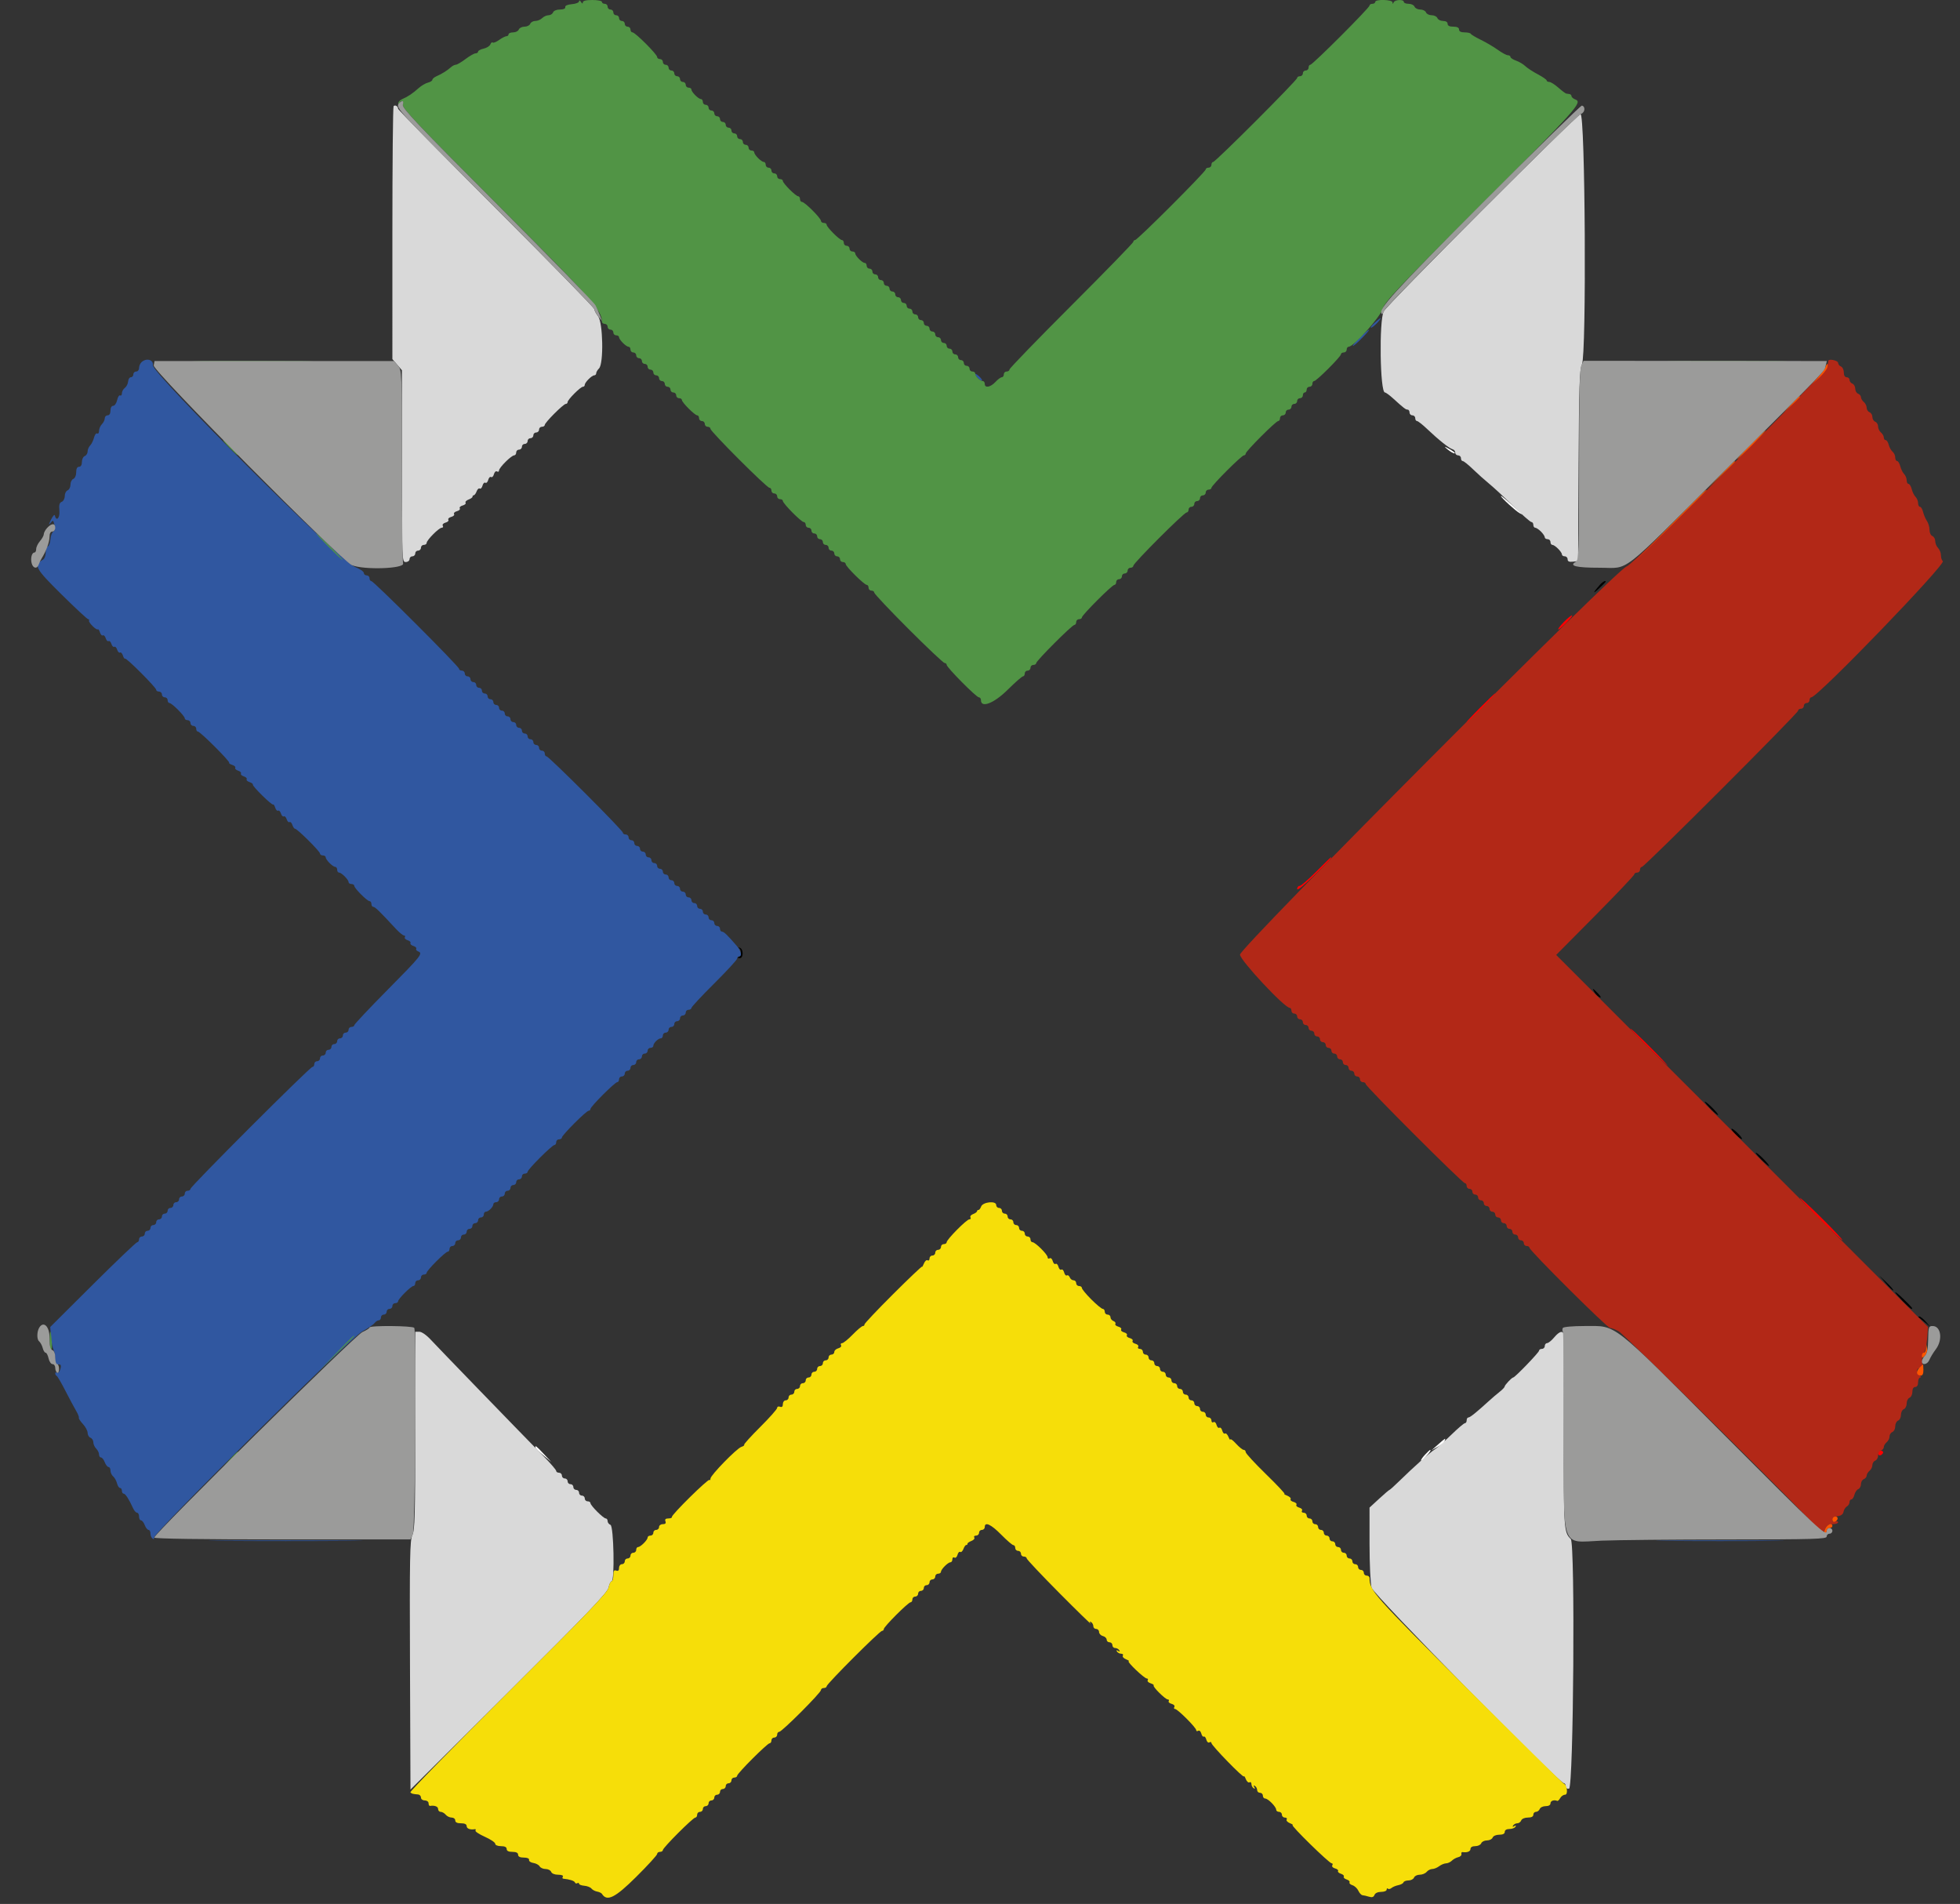
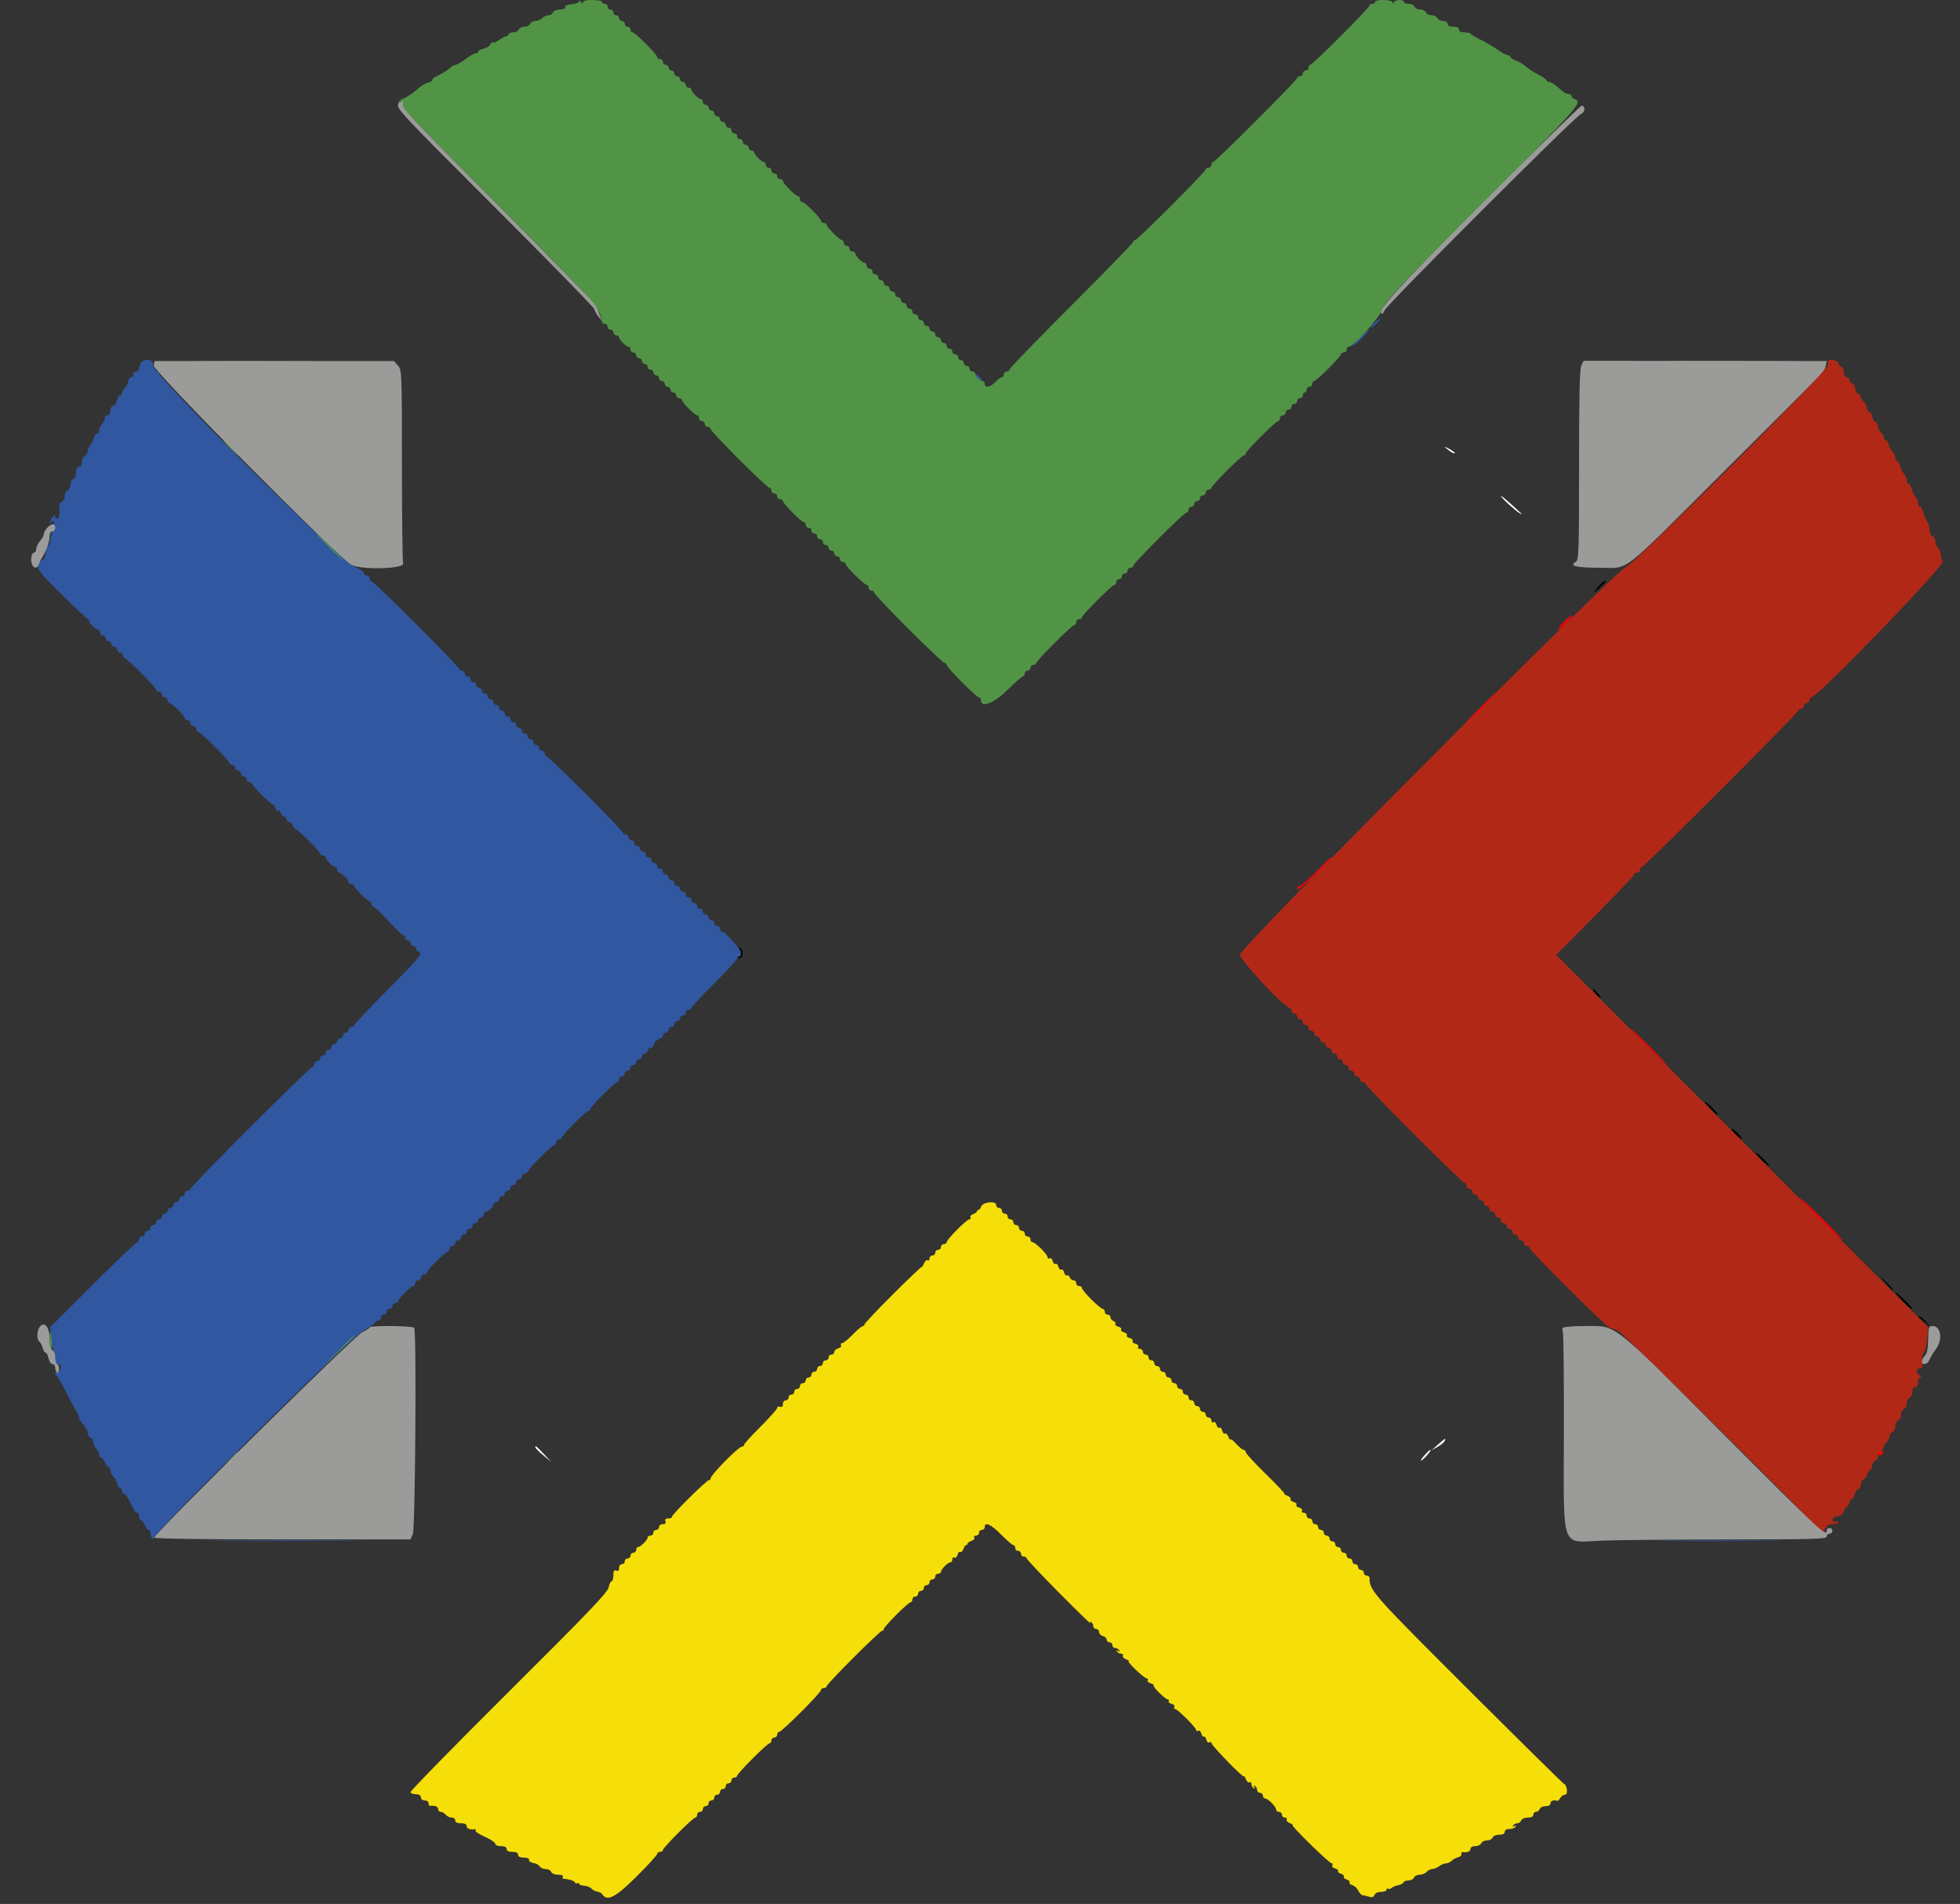
<svg xmlns="http://www.w3.org/2000/svg" id="svg" version="1.1" width="400" height="388.473" viewBox="0 0 400 388.473">
  <rect x="0" y="0" width="400" height="388.473" fill="#333333" stroke="none" />
  <g id="svgg">
    <path id="path0" d="M326.531 119.291 C 325.074 120.952,324.941 121.360,326.256 120.138 C 327.048 119.401,327.697 118.745,327.697 118.680 C 327.697 118.360,327.050 118.700,326.531 119.291 M150.816 193.453 C 151.376 193.731,151.314 195.036,150.729 195.272 C 150.448 195.386,150.541 195.481,150.949 195.499 C 151.784 195.535,151.751 193.519,150.914 193.354 C 150.641 193.300,150.597 193.345,150.816 193.453 M325.450 202.519 C 325.714 202.943,326.193 203.390,326.513 203.513 C 326.833 203.636,326.675 203.289,326.162 202.743 C 325.043 201.552,324.798 201.475,325.450 202.519 M347.911 224.789 C 347.911 224.931,348.523 225.659,349.271 226.408 C 350.019 227.156,350.632 227.633,350.632 227.469 C 350.632 227.304,350.019 226.576,349.271 225.850 C 348.523 225.125,347.911 224.648,347.911 224.789 M353.359 230.345 C 353.368 230.813,355.264 232.621,355.499 232.386 C 355.597 232.288,355.154 231.707,354.515 231.094 C 353.876 230.482,353.356 230.145,353.359 230.345 M359.404 236.540 C 360.152 237.289,360.880 237.901,361.022 237.901 C 361.164 237.901,360.686 237.289,359.961 236.540 C 359.236 235.792,358.508 235.180,358.343 235.180 C 358.178 235.180,358.656 235.792,359.404 236.540 M384.864 261.837 C 385.599 262.709,386.279 263.359,386.375 263.282 C 386.471 263.205,385.870 262.492,385.039 261.697 L 383.528 260.253 384.864 261.837 M386.783 263.670 C 386.783 263.980,389.785 267.055,390.087 267.055 C 390.461 267.055,390.270 266.817,388.533 265.112 C 387.570 264.168,386.783 263.519,386.783 263.670 M391.480 268.707 C 391.569 268.761,392.167 269.242,392.809 269.776 L 393.975 270.748 393.032 269.679 C 392.514 269.091,391.916 268.610,391.704 268.610 C 391.492 268.610,391.391 268.654,391.480 268.707 " stroke="none" fill="#000000" fill-rule="evenodd" />
-     <path id="path1" d="M80.326 21.650 C 80.190 21.786,80.078 33.458,80.078 47.587 L 80.079 73.275 81.050 74.404 L 82.021 75.534 82.021 95.104 C 82.021 114.415,82.032 114.674,82.799 114.674 C 83.231 114.674,83.576 114.415,83.576 114.091 C 83.576 113.771,83.839 113.508,84.159 113.508 C 84.480 113.508,84.742 113.246,84.742 112.925 C 84.742 112.604,85.005 112.342,85.326 112.342 C 85.646 112.342,85.909 112.080,85.909 111.759 C 85.909 111.438,86.171 111.176,86.492 111.176 C 86.812 111.176,87.075 110.992,87.075 110.768 C 87.075 110.196,89.580 107.677,90.150 107.677 C 90.408 107.677,90.504 107.491,90.363 107.262 C 90.222 107.034,90.472 106.752,90.919 106.635 C 91.365 106.518,91.628 106.256,91.502 106.052 C 91.376 105.848,91.638 105.586,92.085 105.469 C 92.532 105.352,92.794 105.090,92.668 104.886 C 92.542 104.682,92.804 104.420,93.251 104.303 C 93.698 104.186,93.960 103.924,93.834 103.720 C 93.708 103.516,93.970 103.253,94.417 103.137 C 94.864 103.020,95.133 102.768,95.014 102.576 C 94.896 102.385,95.173 102.090,95.631 101.921 C 96.088 101.752,96.449 101.491,96.433 101.341 C 96.417 101.192,96.535 101.059,96.696 101.046 C 96.856 101.033,97.117 100.672,97.276 100.243 C 97.434 99.815,97.720 99.561,97.912 99.679 C 98.103 99.797,98.355 99.529,98.472 99.082 C 98.589 98.635,98.851 98.373,99.055 98.499 C 99.259 98.625,99.521 98.362,99.638 97.916 C 99.755 97.469,100.017 97.207,100.221 97.333 C 100.425 97.459,100.687 97.196,100.804 96.750 C 100.921 96.303,101.203 96.053,101.432 96.194 C 101.660 96.335,101.846 96.239,101.846 95.981 C 101.846 95.411,104.365 92.906,104.937 92.906 C 105.161 92.906,105.345 92.643,105.345 92.323 C 105.345 92.002,105.607 91.740,105.928 91.740 C 106.249 91.740,106.511 91.477,106.511 91.156 C 106.511 90.836,106.774 90.573,107.094 90.573 C 107.415 90.573,107.677 90.311,107.677 89.990 C 107.677 89.670,107.940 89.407,108.260 89.407 C 108.581 89.407,108.844 89.145,108.844 88.824 C 108.844 88.503,109.106 88.241,109.427 88.241 C 109.747 88.241,110.010 87.979,110.010 87.658 C 110.010 87.337,110.272 87.075,110.593 87.075 C 110.914 87.075,111.176 86.908,111.176 86.705 C 111.176 86.222,114.988 82.410,115.470 82.410 C 115.674 82.410,115.841 82.241,115.841 82.034 C 115.841 81.545,118.474 78.912,118.963 78.912 C 119.170 78.912,119.339 78.737,119.339 78.523 C 119.339 78.019,120.779 76.579,121.283 76.579 C 121.497 76.579,121.672 76.392,121.672 76.163 C 121.672 75.934,121.934 75.484,122.255 75.163 C 123.221 74.197,123.067 65.816,122.060 64.529 C 121.642 63.994,121.296 63.338,121.291 63.069 C 121.287 62.801,112.274 53.576,101.263 42.567 C 90.253 31.559,81.244 22.387,81.244 22.184 C 81.244 21.691,80.638 21.338,80.326 21.650 M322.551 23.288 C 321.545 23.641,283.049 62.206,282.392 63.519 C 281.420 65.462,281.636 80.078,282.636 80.078 C 282.818 80.078,283.541 80.600,284.243 81.237 C 286.505 83.291,286.874 83.576,287.269 83.576 C 287.483 83.576,287.658 83.839,287.658 84.159 C 287.658 84.480,287.920 84.742,288.241 84.742 C 288.562 84.742,288.824 85.005,288.824 85.326 C 288.824 85.646,288.989 85.909,289.190 85.909 C 289.391 85.909,290.336 86.652,291.289 87.561 C 293.579 89.743,295.809 91.515,296.461 91.671 C 296.751 91.740,296.987 92.046,296.987 92.351 C 296.987 92.656,297.250 92.906,297.570 92.906 C 297.891 92.906,298.154 93.168,298.154 93.489 C 298.154 93.810,298.318 94.072,298.519 94.072 C 298.721 94.072,299.652 94.815,300.590 95.724 C 301.527 96.633,303.043 97.988,303.958 98.737 C 304.873 99.485,307.088 101.540,308.879 103.304 C 310.671 105.068,312.314 106.511,312.531 106.511 C 312.748 106.511,312.925 106.774,312.925 107.094 C 312.925 107.415,313.100 107.677,313.314 107.677 C 313.528 107.677,314.052 108.027,314.480 108.455 C 314.908 108.882,315.258 109.407,315.258 109.621 C 315.258 109.835,315.520 110.010,315.841 110.010 C 316.161 110.010,316.424 110.272,316.424 110.593 C 316.424 110.914,316.599 111.176,316.812 111.176 C 317.317 111.176,318.756 112.615,318.756 113.120 C 318.756 113.333,319.018 113.508,319.339 113.508 C 319.660 113.508,319.922 113.782,319.922 114.117 C 319.922 114.552,320.228 114.691,320.991 114.603 L 322.060 114.480 322.160 95.044 C 322.244 78.722,322.354 75.410,322.843 74.376 C 323.802 72.354,323.519 22.948,322.551 23.288 M84.742 291.874 C 84.742 309.054,84.656 312.202,84.157 313.203 C 83.649 314.220,83.584 317.783,83.671 339.752 L 83.771 365.126 103.861 345.148 C 120.014 329.086,124.001 324.922,124.203 323.907 C 124.341 323.212,124.615 322.643,124.812 322.643 C 125.478 322.643,125.258 311.380,124.587 311.122 C 124.266 310.999,124.004 310.655,124.004 310.357 C 124.004 310.059,123.835 309.815,123.628 309.815 C 123.139 309.815,120.505 307.182,120.505 306.693 C 120.505 306.486,120.243 306.317,119.922 306.317 C 119.602 306.317,119.339 306.054,119.339 305.734 C 119.339 305.413,119.077 305.151,118.756 305.151 C 118.435 305.151,118.173 304.888,118.173 304.568 C 118.173 304.247,117.911 303.984,117.590 303.984 C 117.269 303.984,117.007 303.722,117.007 303.401 C 117.007 303.081,116.744 302.818,116.424 302.818 C 116.103 302.818,115.841 302.556,115.841 302.235 C 115.841 301.914,115.578 301.652,115.258 301.652 C 114.937 301.652,114.674 301.390,114.674 301.069 C 114.674 300.748,114.412 300.486,114.091 300.486 C 113.771 300.486,113.508 300.321,113.508 300.119 C 113.508 299.917,112.415 298.635,111.079 297.270 C 104.714 290.769,89.292 274.842,87.938 273.372 C 87.053 272.411,86.067 271.720,85.580 271.720 L 84.742 271.720 84.742 291.874 M317.183 272.870 C 316.658 273.502,316.011 274.027,315.743 274.036 C 315.476 274.045,315.258 274.315,315.258 274.636 C 315.258 274.956,314.995 275.219,314.674 275.219 C 314.354 275.219,314.091 275.384,314.091 275.586 C 314.091 275.943,309.167 281.050,308.822 281.050 C 308.541 281.050,307.096 282.579,307.076 282.896 C 307.066 283.056,306.610 283.537,306.061 283.965 C 305.513 284.393,304.490 285.267,303.788 285.909 C 301.307 288.175,300.013 289.213,299.668 289.213 C 299.477 289.213,299.320 289.475,299.320 289.796 C 299.320 290.117,299.158 290.379,298.960 290.379 C 298.763 290.379,297.511 291.443,296.178 292.743 C 294.845 294.043,293.328 295.386,292.807 295.727 C 291.752 296.418,288.496 299.323,285.620 302.138 C 284.583 303.154,283.663 303.984,283.576 303.984 C 283.489 303.984,282.536 304.798,281.457 305.792 L 279.495 307.599 279.497 315.024 C 279.498 319.108,279.686 323.121,279.914 323.942 C 280.313 325.380,318.170 363.848,319.185 363.848 C 319.377 363.848,319.534 364.124,319.534 364.460 C 319.534 364.833,319.799 365.021,320.214 364.941 C 321.134 364.763,321.482 314.929,320.570 314.017 C 319.151 312.598,319.118 312.100,319.145 292.615 C 319.160 282.085,319.166 273.076,319.159 272.595 C 319.140 271.386,318.318 271.501,317.183 272.870 " stroke="none" fill="#d9d9d9" fill-rule="evenodd" />
    <path id="path2" d="M295.432 91.705 C 295.967 92.142,296.579 92.501,296.793 92.502 C 297.209 92.505,296.506 91.967,295.238 91.312 C 294.722 91.045,294.787 91.177,295.432 91.705 M306.317 101.211 C 306.317 101.522,309.299 104.251,310.154 104.722 C 310.502 104.914,310.700 104.989,310.593 104.890 C 307.805 102.293,306.317 101.013,306.317 101.211 M293.489 294.720 L 292.128 295.920 293.379 295.211 C 294.068 294.821,294.718 294.274,294.825 293.995 C 295.083 293.322,295.060 293.334,293.489 294.720 M109.265 295.335 C 109.283 295.496,110.027 296.231,110.917 296.969 L 112.536 298.312 111.000 296.678 C 109.419 294.997,109.209 294.834,109.265 295.335 M290.865 296.757 C 290.384 297.265,289.990 297.812,289.990 297.974 C 289.990 298.135,290.428 297.795,290.962 297.218 C 291.828 296.285,292.127 295.808,291.837 295.828 C 291.783 295.832,291.346 296.250,290.865 296.757 " stroke="none" fill="#ffffff" fill-rule="evenodd" />
    <path id="path3" d="M280.503 65.889 C 279.926 66.424,279.608 66.861,279.796 66.861 C 279.983 66.861,280.547 66.424,281.050 65.889 C 281.552 65.355,281.870 64.917,281.757 64.917 C 281.644 64.917,281.080 65.355,280.503 65.889 M277.565 68.836 C 276.666 69.709,275.999 70.492,276.084 70.577 C 276.169 70.662,277.008 69.948,277.948 68.991 C 280.085 66.813,279.777 66.689,277.565 68.836 M28.844 73.936 C 28.587 74.192,28.377 74.717,28.377 75.102 C 28.377 75.487,28.115 75.802,27.794 75.802 C 27.473 75.802,27.211 76.064,27.211 76.385 C 27.211 76.706,26.986 76.968,26.711 76.968 C 26.435 76.968,26.181 77.358,26.145 77.835 C 26.109 78.312,25.809 78.900,25.479 79.141 C 25.149 79.383,24.879 79.878,24.879 80.241 C 24.879 80.604,24.718 80.802,24.521 80.680 C 24.325 80.559,24.049 80.986,23.907 81.629 C 23.766 82.273,23.402 82.799,23.098 82.799 C 22.768 82.799,22.546 83.190,22.546 83.771 C 22.546 84.375,22.326 84.742,21.963 84.742 C 21.642 84.742,21.380 85.017,21.380 85.353 C 21.380 85.689,21.118 86.227,20.797 86.547 C 20.476 86.868,20.214 87.478,20.214 87.903 C 20.214 88.328,20.044 88.571,19.836 88.442 C 19.629 88.314,19.337 88.696,19.188 89.290 C 19.039 89.885,18.684 90.604,18.399 90.889 C 18.114 91.173,17.881 91.725,17.881 92.114 C 17.881 92.504,17.619 92.923,17.298 93.046 C 16.978 93.169,16.715 93.713,16.715 94.254 C 16.715 94.870,16.497 95.238,16.132 95.238 C 15.748 95.238,15.549 95.622,15.549 96.363 C 15.549 97.004,15.298 97.583,14.966 97.711 C 14.645 97.834,14.383 98.359,14.383 98.877 C 14.383 99.396,14.121 99.920,13.800 100.043 C 13.479 100.166,13.217 100.691,13.217 101.210 C 13.217 101.728,12.936 102.260,12.593 102.391 C 12.127 102.570,12.007 103.022,12.117 104.182 C 12.259 105.671,11.506 106.500,11.204 105.188 C 11.135 104.887,10.769 105.281,10.390 106.062 C 9.935 107.001,9.895 107.236,10.273 106.755 C 10.819 106.060,10.858 106.075,11.112 107.088 C 11.286 107.780,11.206 108.256,10.883 108.456 C 10.610 108.624,10.341 109.343,10.286 110.053 C 10.230 110.763,9.992 111.409,9.757 111.487 C 9.522 111.565,9.329 112.131,9.329 112.744 C 9.329 113.357,9.093 113.998,8.803 114.169 C 6.830 115.334,7.140 115.923,12.527 121.253 C 15.353 124.049,17.811 126.336,17.990 126.336 C 18.170 126.336,18.251 126.467,18.171 126.628 C 17.996 126.979,19.696 128.668,19.959 128.405 C 20.060 128.304,20.259 128.587,20.401 129.034 C 20.542 129.481,20.808 129.754,20.991 129.640 C 21.174 129.527,21.437 129.790,21.574 130.224 C 21.712 130.657,21.974 130.920,22.157 130.807 C 22.340 130.693,22.603 130.956,22.741 131.390 C 22.878 131.824,23.141 132.086,23.324 131.973 C 23.507 131.860,23.769 132.122,23.907 132.556 C 24.044 132.990,24.307 133.252,24.490 133.139 C 24.673 133.026,24.939 133.299,25.080 133.746 C 25.222 134.193,25.419 134.477,25.518 134.379 C 25.754 134.142,31.876 140.270,31.876 140.743 C 31.876 140.944,32.138 141.108,32.459 141.108 C 32.779 141.108,33.042 141.370,33.042 141.691 C 33.042 142.012,33.304 142.274,33.625 142.274 C 33.946 142.274,34.208 142.536,34.208 142.857 C 34.208 143.178,34.377 143.440,34.584 143.440 C 35.073 143.440,37.707 146.074,37.707 146.563 C 37.707 146.770,37.969 146.939,38.290 146.939 C 38.610 146.939,38.873 147.201,38.873 147.522 C 38.873 147.843,39.135 148.105,39.456 148.105 C 39.776 148.105,40.039 148.367,40.039 148.688 C 40.039 149.009,40.203 149.271,40.404 149.271 C 40.877 149.271,47.005 155.393,46.768 155.629 C 46.669 155.728,46.954 155.925,47.401 156.066 C 47.848 156.208,48.121 156.474,48.008 156.657 C 47.895 156.840,48.157 157.102,48.591 157.240 C 49.025 157.378,49.287 157.640,49.174 157.823 C 49.061 158.006,49.323 158.269,49.757 158.406 C 50.191 158.544,50.453 158.806,50.340 158.989 C 50.227 159.172,50.489 159.435,50.923 159.572 C 51.357 159.710,51.663 159.941,51.602 160.086 C 51.468 160.410,55.512 164.378,55.741 164.148 C 55.832 164.058,56.022 164.350,56.164 164.797 C 56.305 165.243,56.571 165.516,56.754 165.403 C 56.937 165.290,57.200 165.553,57.337 165.986 C 57.475 166.420,57.737 166.683,57.920 166.569 C 58.103 166.456,58.366 166.719,58.503 167.153 C 58.641 167.586,58.903 167.849,59.086 167.736 C 59.270 167.623,59.531 167.882,59.668 168.313 C 59.804 168.744,60.052 169.096,60.218 169.096 C 60.669 169.096,65.306 173.704,65.306 174.152 C 65.306 174.364,65.569 174.538,65.889 174.538 C 66.210 174.538,66.472 174.713,66.472 174.927 C 66.472 175.431,67.912 176.871,68.416 176.871 C 68.630 176.871,68.805 177.133,68.805 177.454 C 68.805 177.775,68.980 178.037,69.193 178.037 C 69.698 178.037,71.137 179.476,71.137 179.981 C 71.137 180.194,71.399 180.369,71.720 180.369 C 72.041 180.369,72.303 180.538,72.303 180.745 C 72.303 181.234,74.937 183.868,75.426 183.868 C 75.633 183.868,75.802 184.130,75.802 184.451 C 75.802 184.772,75.977 185.034,76.191 185.034 C 76.552 185.034,77.507 185.964,80.768 189.488 C 81.468 190.246,82.222 190.865,82.443 190.865 C 82.664 190.865,82.744 191.027,82.622 191.226 C 82.499 191.424,82.754 191.699,83.188 191.837 C 83.621 191.974,83.884 192.237,83.771 192.420 C 83.658 192.603,83.920 192.865,84.354 193.003 C 84.788 193.141,85.053 193.397,84.945 193.573 C 84.836 193.749,85.008 193.994,85.328 194.116 C 86.369 194.516,85.991 194.991,79.106 201.949 C 75.364 205.730,72.303 208.981,72.303 209.174 C 72.303 209.366,72.041 209.524,71.720 209.524 C 71.399 209.524,71.137 209.786,71.137 210.107 C 71.137 210.428,70.875 210.690,70.554 210.690 C 70.233 210.690,69.971 210.952,69.971 211.273 C 69.971 211.594,69.708 211.856,69.388 211.856 C 69.067 211.856,68.805 212.119,68.805 212.439 C 68.805 212.760,68.542 213.022,68.222 213.022 C 67.901 213.022,67.638 213.285,67.638 213.605 C 67.638 213.926,67.376 214.189,67.055 214.189 C 66.735 214.189,66.472 214.451,66.472 214.772 C 66.472 215.092,66.210 215.355,65.889 215.355 C 65.569 215.355,65.306 215.617,65.306 215.938 C 65.306 216.259,65.044 216.521,64.723 216.521 C 64.402 216.521,64.140 216.783,64.140 217.104 C 64.140 217.425,63.968 217.687,63.757 217.687 C 63.251 217.687,38.873 242.057,38.873 242.563 C 38.873 242.778,38.610 242.954,38.290 242.954 C 37.969 242.954,37.707 243.217,37.707 243.537 C 37.707 243.858,37.444 244.121,37.123 244.121 C 36.803 244.121,36.540 244.383,36.540 244.704 C 36.540 245.024,36.278 245.287,35.957 245.287 C 35.637 245.287,35.374 245.549,35.374 245.870 C 35.374 246.190,35.112 246.453,34.791 246.453 C 34.470 246.453,34.208 246.715,34.208 247.036 C 34.208 247.357,33.946 247.619,33.625 247.619 C 33.304 247.619,33.042 247.881,33.042 248.202 C 33.042 248.523,32.779 248.785,32.459 248.785 C 32.138 248.785,31.876 249.048,31.876 249.368 C 31.876 249.689,31.613 249.951,31.293 249.951 C 30.972 249.951,30.709 250.214,30.709 250.534 C 30.709 250.855,30.447 251.118,30.126 251.118 C 29.806 251.118,29.543 251.380,29.543 251.701 C 29.543 252.021,29.281 252.284,28.960 252.284 C 28.639 252.284,28.377 252.546,28.377 252.867 C 28.377 253.188,28.211 253.450,28.008 253.450 C 27.805 253.450,23.728 257.342,18.947 262.099 L 10.255 270.748 10.395 272.692 C 10.473 273.761,10.724 275.015,10.953 275.479 C 11.183 275.942,11.295 276.835,11.203 277.463 C 11.064 278.412,11.154 278.574,11.737 278.421 C 12.466 278.231,12.607 278.605,12.204 279.655 C 12.075 279.992,11.812 280.171,11.621 280.053 C 11.430 279.934,11.273 280.008,11.273 280.217 C 11.273 280.425,11.404 280.654,11.565 280.726 C 11.725 280.797,12.528 282.167,13.348 283.771 C 14.169 285.374,15.151 287.211,15.531 287.852 C 15.912 288.494,16.162 289.128,16.088 289.261 C 16.013 289.395,16.386 289.972,16.917 290.544 C 17.447 291.117,17.881 291.932,17.881 292.355 C 17.881 292.778,18.144 293.225,18.465 293.348 C 18.785 293.471,19.048 293.891,19.048 294.280 C 19.048 294.670,19.310 295.251,19.631 295.571 C 19.951 295.892,20.214 296.429,20.214 296.765 C 20.214 297.101,20.393 297.376,20.612 297.376 C 20.831 297.376,21.177 297.813,21.380 298.348 C 21.583 298.882,21.929 299.320,22.148 299.320 C 22.367 299.320,22.546 299.648,22.546 300.050 C 22.546 300.451,22.791 300.983,23.091 301.232 C 23.391 301.480,23.744 302.114,23.876 302.640 C 24.008 303.166,24.287 303.596,24.497 303.596 C 24.707 303.596,24.879 303.858,24.879 304.179 C 24.879 304.500,25.044 304.762,25.246 304.762 C 25.597 304.762,26.319 305.885,27.181 307.775 C 27.401 308.256,27.760 308.649,27.979 308.649 C 28.198 308.649,28.377 308.999,28.377 309.427 C 28.377 309.854,28.556 310.204,28.775 310.204 C 28.995 310.204,29.340 310.641,29.543 311.176 C 29.746 311.710,30.092 312.148,30.311 312.148 C 30.530 312.148,30.709 312.487,30.709 312.902 C 30.709 313.317,30.907 313.779,31.149 313.928 C 31.397 314.082,31.521 314.000,31.434 313.740 C 31.167 312.937,71.535 272.954,73.920 271.659 C 75.062 271.039,76.190 270.275,76.428 269.960 C 76.665 269.645,77.059 269.388,77.302 269.388 C 77.546 269.388,77.745 269.125,77.745 268.805 C 77.745 268.484,78.008 268.222,78.328 268.222 C 78.649 268.222,78.912 267.959,78.912 267.638 C 78.912 267.318,79.174 267.055,79.495 267.055 C 79.815 267.055,80.078 266.793,80.078 266.472 C 80.078 266.152,80.340 265.889,80.661 265.889 C 80.982 265.889,81.244 265.720,81.244 265.513 C 81.244 265.024,83.878 262.391,84.367 262.391 C 84.573 262.391,84.742 262.128,84.742 261.808 C 84.742 261.487,85.005 261.224,85.326 261.224 C 85.646 261.224,85.909 260.962,85.909 260.641 C 85.909 260.321,86.171 260.058,86.492 260.058 C 86.812 260.058,87.075 259.892,87.075 259.688 C 87.075 259.206,90.887 255.394,91.369 255.394 C 91.573 255.394,91.740 255.131,91.740 254.810 C 91.740 254.490,92.002 254.227,92.323 254.227 C 92.643 254.227,92.906 253.965,92.906 253.644 C 92.906 253.324,93.168 253.061,93.489 253.061 C 93.810 253.061,94.072 252.799,94.072 252.478 C 94.072 252.157,94.334 251.895,94.655 251.895 C 94.976 251.895,95.238 251.633,95.238 251.312 C 95.238 250.991,95.500 250.729,95.821 250.729 C 96.142 250.729,96.404 250.466,96.404 250.146 C 96.404 249.825,96.667 249.563,96.987 249.563 C 97.308 249.563,97.570 249.300,97.570 248.980 C 97.570 248.659,97.833 248.397,98.154 248.397 C 98.474 248.397,98.737 248.134,98.737 247.813 C 98.737 247.493,98.924 247.230,99.153 247.230 C 99.691 247.230,100.680 246.241,100.680 245.703 C 100.680 245.474,100.943 245.287,101.263 245.287 C 101.584 245.287,101.846 245.024,101.846 244.704 C 101.846 244.383,102.109 244.121,102.430 244.121 C 102.750 244.121,103.013 243.858,103.013 243.537 C 103.013 243.217,103.275 242.954,103.596 242.954 C 103.916 242.954,104.179 242.692,104.179 242.371 C 104.179 242.051,104.441 241.788,104.762 241.788 C 105.083 241.788,105.345 241.526,105.345 241.205 C 105.345 240.884,105.607 240.622,105.928 240.622 C 106.249 240.622,106.511 240.360,106.511 240.039 C 106.511 239.718,106.774 239.456,107.094 239.456 C 107.415 239.456,107.677 239.291,107.677 239.089 C 107.677 238.610,112.662 233.625,113.141 233.625 C 113.343 233.625,113.508 233.362,113.508 233.042 C 113.508 232.721,113.771 232.459,114.091 232.459 C 114.412 232.459,114.674 232.293,114.674 232.092 C 114.674 231.613,119.659 226.628,120.138 226.628 C 120.340 226.628,120.505 226.463,120.505 226.261 C 120.505 225.782,125.490 220.797,125.969 220.797 C 126.171 220.797,126.336 220.534,126.336 220.214 C 126.336 219.893,126.599 219.631,126.919 219.631 C 127.240 219.631,127.502 219.368,127.502 219.048 C 127.502 218.727,127.765 218.465,128.086 218.465 C 128.406 218.465,128.669 218.202,128.669 217.881 C 128.669 217.561,128.931 217.298,129.252 217.298 C 129.572 217.298,129.835 217.036,129.835 216.715 C 129.835 216.395,130.097 216.132,130.418 216.132 C 130.739 216.132,131.001 215.870,131.001 215.549 C 131.001 215.228,131.263 214.966,131.584 214.966 C 131.905 214.966,132.167 214.704,132.167 214.383 C 132.167 214.062,132.430 213.800,132.750 213.800 C 133.071 213.800,133.333 213.612,133.333 213.383 C 133.333 212.845,134.322 211.856,134.860 211.856 C 135.090 211.856,135.277 211.594,135.277 211.273 C 135.277 210.952,135.539 210.690,135.860 210.690 C 136.181 210.690,136.443 210.428,136.443 210.107 C 136.443 209.786,136.706 209.524,137.026 209.524 C 137.347 209.524,137.609 209.261,137.609 208.941 C 137.609 208.620,137.872 208.358,138.192 208.358 C 138.513 208.358,138.776 208.095,138.776 207.775 C 138.776 207.454,139.038 207.191,139.359 207.191 C 139.679 207.191,139.942 206.929,139.942 206.608 C 139.942 206.288,140.204 206.025,140.525 206.025 C 140.845 206.025,141.108 205.858,141.108 205.653 C 141.108 205.448,143.207 203.195,145.773 200.646 C 148.338 198.097,150.437 195.816,150.437 195.576 C 150.437 195.337,150.612 195.141,150.826 195.141 C 151.499 195.141,151.249 194.021,150.340 192.966 C 148.449 190.772,147.737 190.087,147.346 190.087 C 147.122 190.087,146.939 189.825,146.939 189.504 C 146.939 189.184,146.676 188.921,146.356 188.921 C 146.035 188.921,145.773 188.659,145.773 188.338 C 145.773 188.017,145.510 187.755,145.190 187.755 C 144.869 187.755,144.606 187.493,144.606 187.172 C 144.606 186.851,144.344 186.589,144.023 186.589 C 143.703 186.589,143.440 186.327,143.440 186.006 C 143.440 185.685,143.178 185.423,142.857 185.423 C 142.536 185.423,142.274 185.160,142.274 184.840 C 142.274 184.519,142.012 184.257,141.691 184.257 C 141.370 184.257,141.108 183.994,141.108 183.673 C 141.108 183.353,140.845 183.090,140.525 183.090 C 140.204 183.090,139.942 182.828,139.942 182.507 C 139.942 182.187,139.679 181.924,139.359 181.924 C 139.038 181.924,138.776 181.662,138.776 181.341 C 138.776 181.020,138.513 180.758,138.192 180.758 C 137.872 180.758,137.609 180.496,137.609 180.175 C 137.609 179.854,137.347 179.592,137.026 179.592 C 136.706 179.592,136.443 179.329,136.443 179.009 C 136.443 178.688,136.181 178.426,135.860 178.426 C 135.539 178.426,135.277 178.163,135.277 177.843 C 135.277 177.522,135.015 177.259,134.694 177.259 C 134.373 177.259,134.111 176.997,134.111 176.676 C 134.111 176.356,133.848 176.093,133.528 176.093 C 133.207 176.093,132.945 175.831,132.945 175.510 C 132.945 175.190,132.682 174.927,132.362 174.927 C 132.041 174.927,131.778 174.665,131.778 174.344 C 131.778 174.023,131.516 173.761,131.195 173.761 C 130.875 173.761,130.612 173.499,130.612 173.178 C 130.612 172.857,130.350 172.595,130.029 172.595 C 129.708 172.595,129.446 172.332,129.446 172.012 C 129.446 171.691,129.184 171.429,128.863 171.429 C 128.542 171.429,128.280 171.166,128.280 170.845 C 128.280 170.525,128.017 170.262,127.697 170.262 C 127.376 170.262,127.114 170.097,127.114 169.894 C 127.114 169.415,112.020 154.325,111.541 154.325 C 111.340 154.325,111.176 154.062,111.176 153.741 C 111.176 153.421,110.914 153.158,110.593 153.158 C 110.272 153.158,110.010 152.896,110.010 152.575 C 110.010 152.255,109.747 151.992,109.427 151.992 C 109.106 151.992,108.844 151.730,108.844 151.409 C 108.844 151.088,108.581 150.826,108.260 150.826 C 107.940 150.826,107.677 150.564,107.677 150.243 C 107.677 149.922,107.415 149.660,107.094 149.660 C 106.774 149.660,106.511 149.397,106.511 149.077 C 106.511 148.756,106.249 148.494,105.928 148.494 C 105.607 148.494,105.345 148.231,105.345 147.911 C 105.345 147.590,105.083 147.328,104.762 147.328 C 104.441 147.328,104.179 147.065,104.179 146.744 C 104.179 146.424,103.916 146.161,103.596 146.161 C 103.275 146.161,103.013 145.899,103.013 145.578 C 103.013 145.258,102.750 144.995,102.430 144.995 C 102.109 144.995,101.846 144.733,101.846 144.412 C 101.846 144.091,101.584 143.829,101.263 143.829 C 100.943 143.829,100.680 143.567,100.680 143.246 C 100.680 142.925,100.418 142.663,100.097 142.663 C 99.776 142.663,99.514 142.400,99.514 142.080 C 99.514 141.759,99.252 141.497,98.931 141.497 C 98.610 141.497,98.348 141.234,98.348 140.914 C 98.348 140.593,98.086 140.330,97.765 140.330 C 97.444 140.330,97.182 140.068,97.182 139.747 C 97.182 139.427,96.919 139.164,96.599 139.164 C 96.278 139.164,96.016 138.902,96.016 138.581 C 96.016 138.260,95.753 137.998,95.432 137.998 C 95.112 137.998,94.849 137.736,94.849 137.415 C 94.849 137.094,94.587 136.832,94.266 136.832 C 93.946 136.832,93.683 136.662,93.683 136.455 C 93.683 135.967,76.272 118.562,75.784 118.562 C 75.580 118.562,75.413 118.299,75.413 117.979 C 75.413 117.658,75.151 117.396,74.830 117.396 C 74.509 117.396,74.247 117.169,74.247 116.892 C 74.247 116.615,73.416 116.059,72.400 115.656 C 69.478 114.495,30.985 76.078,31.202 74.538 C 31.368 73.359,29.817 72.963,28.844 73.936 M199.028 76.352 C 199.028 76.762,200.199 77.870,200.410 77.660 C 200.508 77.562,200.237 77.164,199.808 76.776 C 199.379 76.388,199.028 76.197,199.028 76.352 M45.578 314.383 C 52.580 314.442,64.038 314.442,71.040 314.383 C 78.042 314.323,72.313 314.275,58.309 314.275 C 44.305 314.275,38.576 314.323,45.578 314.383 M340.428 314.383 C 346.254 314.443,355.787 314.443,361.613 314.383 C 367.439 314.322,362.672 314.273,351.020 314.273 C 339.368 314.273,334.602 314.322,340.428 314.383 " stroke="none" fill="#3057a0" fill-rule="evenodd" />
    <path id="path4" d="M373.149 73.567 C 373.133 73.620,373.043 74.101,372.949 74.636 C 372.719 75.937,333.356 115.249,331.949 115.583 C 330.080 116.026,253.061 193.338,253.061 194.770 C 253.061 195.913,262.146 205.637,263.213 205.637 C 263.402 205.637,263.557 205.899,263.557 206.220 C 263.557 206.540,263.819 206.803,264.140 206.803 C 264.461 206.803,264.723 207.065,264.723 207.386 C 264.723 207.707,264.985 207.969,265.306 207.969 C 265.627 207.969,265.889 208.231,265.889 208.552 C 265.889 208.873,266.152 209.135,266.472 209.135 C 266.793 209.135,267.055 209.397,267.055 209.718 C 267.055 210.039,267.318 210.301,267.638 210.301 C 267.959 210.301,268.222 210.564,268.222 210.884 C 268.222 211.205,268.484 211.467,268.805 211.467 C 269.125 211.467,269.388 211.730,269.388 212.051 C 269.388 212.371,269.650 212.634,269.971 212.634 C 270.292 212.634,270.554 212.896,270.554 213.217 C 270.554 213.537,270.816 213.800,271.137 213.800 C 271.458 213.800,271.720 214.062,271.720 214.383 C 271.720 214.704,271.983 214.966,272.303 214.966 C 272.624 214.966,272.886 215.228,272.886 215.549 C 272.886 215.870,273.149 216.132,273.469 216.132 C 273.790 216.132,274.052 216.395,274.052 216.715 C 274.052 217.036,274.315 217.298,274.636 217.298 C 274.956 217.298,275.219 217.561,275.219 217.881 C 275.219 218.202,275.481 218.465,275.802 218.465 C 276.122 218.465,276.385 218.727,276.385 219.048 C 276.385 219.368,276.647 219.631,276.968 219.631 C 277.289 219.631,277.551 219.893,277.551 220.214 C 277.551 220.534,277.813 220.797,278.134 220.797 C 278.455 220.797,278.717 220.969,278.717 221.180 C 278.717 221.675,298.448 241.399,298.944 241.399 C 299.151 241.399,299.320 241.662,299.320 241.983 C 299.320 242.303,299.582 242.566,299.903 242.566 C 300.224 242.566,300.486 242.828,300.486 243.149 C 300.486 243.469,300.748 243.732,301.069 243.732 C 301.390 243.732,301.652 243.994,301.652 244.315 C 301.652 244.636,301.914 244.898,302.235 244.898 C 302.556 244.898,302.818 245.160,302.818 245.481 C 302.818 245.802,303.081 246.064,303.401 246.064 C 303.722 246.064,303.984 246.327,303.984 246.647 C 303.984 246.968,304.247 247.230,304.568 247.230 C 304.888 247.230,305.151 247.493,305.151 247.813 C 305.151 248.134,305.413 248.397,305.734 248.397 C 306.054 248.397,306.317 248.659,306.317 248.980 C 306.317 249.300,306.579 249.563,306.900 249.563 C 307.221 249.563,307.483 249.825,307.483 250.146 C 307.483 250.466,307.745 250.729,308.066 250.729 C 308.387 250.729,308.649 250.991,308.649 251.312 C 308.649 251.633,308.912 251.895,309.232 251.895 C 309.553 251.895,309.815 252.157,309.815 252.478 C 309.815 252.799,310.078 253.061,310.398 253.061 C 310.719 253.061,310.982 253.324,310.982 253.644 C 310.982 253.965,311.244 254.227,311.565 254.227 C 311.885 254.227,312.148 254.395,312.148 254.600 C 312.148 255.165,328.008 270.943,328.576 270.943 C 328.847 270.943,329.645 271.251,330.348 271.628 C 331.553 272.275,371.443 311.850,371.761 312.715 C 371.843 312.937,372.136 312.638,372.412 312.051 C 372.786 311.253,373.194 310.982,374.018 310.982 C 374.625 310.982,375.121 310.812,375.121 310.605 C 375.121 310.398,374.859 310.329,374.538 310.452 C 374.176 310.591,373.955 310.450,373.955 310.077 C 373.955 309.713,374.374 309.430,375.021 309.355 C 375.723 309.274,376.136 308.967,376.230 308.455 C 376.310 308.027,376.617 307.537,376.914 307.366 C 377.211 307.196,377.454 306.802,377.454 306.492 C 377.454 306.182,377.625 305.928,377.835 305.928 C 378.045 305.928,378.323 305.503,378.453 304.984 C 378.584 304.465,378.937 303.946,379.238 303.830 C 379.540 303.715,379.786 303.259,379.786 302.818 C 379.786 302.377,380.049 301.916,380.369 301.793 C 380.690 301.670,380.952 301.347,380.952 301.075 C 380.952 300.803,381.215 300.363,381.535 300.097 C 381.856 299.831,382.119 299.304,382.119 298.925 C 382.119 298.546,382.381 298.136,382.702 298.013 C 383.022 297.890,383.285 297.428,383.285 296.987 C 383.285 296.546,383.547 296.085,383.868 295.962 C 384.189 295.839,384.451 295.516,384.451 295.244 C 384.451 294.972,384.713 294.532,385.034 294.266 C 385.355 294.000,385.617 293.473,385.617 293.094 C 385.617 292.716,385.879 292.305,386.200 292.182 C 386.521 292.059,386.783 291.534,386.783 291.016 C 386.783 290.498,387.046 289.973,387.366 289.850 C 387.687 289.727,387.949 289.202,387.949 288.684 C 387.949 288.165,388.212 287.640,388.533 287.517 C 388.853 287.394,389.116 286.870,389.116 286.351 C 389.116 285.833,389.378 285.308,389.699 285.185 C 390.019 285.062,390.282 284.518,390.282 283.977 C 390.282 283.362,390.500 282.993,390.865 282.993 C 391.228 282.993,391.448 282.626,391.448 282.021 C 391.448 281.487,391.656 281.050,391.911 281.050 C 392.166 281.050,392.052 280.814,391.657 280.525 C 390.906 279.976,391.169 278.916,391.979 279.227 C 392.291 279.346,392.385 278.916,392.283 277.846 C 392.192 276.895,392.319 276.178,392.610 275.999 C 392.871 275.837,393.172 274.590,393.279 273.227 L 393.473 270.748 355.531 232.793 L 317.589 194.838 325.559 186.798 C 329.942 182.375,333.528 178.595,333.528 178.397 C 333.528 178.199,333.790 178.037,334.111 178.037 C 334.431 178.037,334.694 177.775,334.694 177.454 C 334.694 177.133,334.870 176.871,335.085 176.871 C 335.601 176.871,366.958 145.521,366.958 145.005 C 366.958 144.786,367.221 144.606,367.541 144.606 C 367.862 144.606,368.124 144.344,368.124 144.023 C 368.124 143.703,368.387 143.440,368.707 143.440 C 369.028 143.440,369.291 143.178,369.291 142.857 C 369.291 142.536,369.458 142.274,369.663 142.274 C 370.944 142.274,397.300 114.973,396.497 114.477 C 396.286 114.347,396.113 113.825,396.113 113.319 C 396.113 112.812,395.850 112.135,395.530 111.815 C 395.209 111.494,394.947 110.864,394.947 110.414 C 394.947 109.964,394.684 109.496,394.363 109.373 C 394.043 109.250,393.780 108.682,393.780 108.111 C 393.780 107.540,393.544 106.728,393.255 106.306 C 392.966 105.884,392.613 105.058,392.470 104.470 C 392.328 103.882,392.039 103.401,391.829 103.401 C 391.620 103.401,391.448 103.064,391.448 102.652 C 391.448 102.239,391.215 101.669,390.930 101.384 C 390.646 101.100,390.293 100.388,390.146 99.802 C 389.999 99.216,389.707 98.737,389.497 98.737 C 389.287 98.737,389.116 98.399,389.116 97.987 C 389.116 97.575,388.883 97.004,388.598 96.720 C 388.313 96.435,387.960 95.723,387.813 95.137 C 387.666 94.551,387.374 94.072,387.165 94.072 C 386.955 94.072,386.783 93.743,386.783 93.342 C 386.783 92.941,386.538 92.409,386.238 92.160 C 385.939 91.911,385.585 91.278,385.453 90.752 C 385.322 90.226,385.042 89.796,384.832 89.796 C 384.623 89.796,384.451 89.555,384.451 89.260 C 384.451 88.966,384.189 88.507,383.868 88.241 C 383.547 87.975,383.285 87.423,383.285 87.015 C 383.285 86.607,383.022 86.172,382.702 86.049 C 382.381 85.926,382.119 85.489,382.119 85.077 C 382.119 84.666,381.856 84.229,381.535 84.106 C 381.215 83.983,380.952 83.572,380.952 83.194 C 380.952 82.815,380.690 82.288,380.369 82.021 C 380.049 81.755,379.786 81.315,379.786 81.044 C 379.786 80.772,379.524 80.449,379.203 80.326 C 378.882 80.203,378.620 79.741,378.620 79.300 C 378.620 78.859,378.358 78.398,378.037 78.275 C 377.716 78.152,377.454 77.807,377.454 77.509 C 377.454 77.212,377.191 76.968,376.871 76.968 C 376.506 76.968,376.288 76.599,376.288 75.984 C 376.288 75.443,376.025 74.899,375.705 74.776 C 375.384 74.653,375.121 74.309,375.121 74.011 C 375.121 73.579,373.269 73.162,373.149 73.567 " stroke="none" fill="#b22817" fill-rule="evenodd" />
    <path id="path5" d="M118.179 0.268 C 118.176 0.522,117.517 0.785,116.715 0.851 C 115.804 0.927,115.294 1.154,115.355 1.458 C 115.415 1.761,115.009 1.944,114.274 1.944 C 113.585 1.944,113.002 2.186,112.871 2.527 C 112.748 2.847,112.329 3.110,111.940 3.110 C 111.550 3.110,110.969 3.372,110.648 3.693 C 110.328 4.014,109.697 4.276,109.248 4.276 C 108.798 4.276,108.330 4.538,108.207 4.859 C 108.084 5.180,107.559 5.442,107.040 5.442 C 106.522 5.442,105.997 5.705,105.874 6.025 C 105.751 6.346,105.232 6.608,104.720 6.608 C 104.209 6.608,103.790 6.783,103.790 6.997 C 103.790 7.211,103.598 7.386,103.364 7.386 C 103.130 7.386,102.454 7.730,101.863 8.152 C 101.271 8.573,100.680 8.810,100.548 8.679 C 100.417 8.548,100.204 8.717,100.074 9.056 C 99.944 9.394,99.328 9.783,98.704 9.920 C 98.081 10.057,97.570 10.330,97.570 10.527 C 97.570 10.723,97.339 10.884,97.057 10.884 C 96.774 10.884,95.856 11.404,95.016 12.040 C 94.176 12.675,93.283 13.200,93.031 13.206 C 92.779 13.212,92.334 13.435,92.042 13.703 C 91.326 14.359,90.174 15.083,89.116 15.540 C 88.635 15.748,88.241 16.079,88.241 16.275 C 88.241 16.471,87.834 16.733,87.336 16.858 C 86.838 16.983,85.988 17.483,85.446 17.969 C 84.233 19.058,83.260 19.711,82.119 20.205 C 81.638 20.413,81.258 20.806,81.275 21.079 C 81.299 21.469,81.347 21.471,81.501 21.088 C 81.829 20.277,82.480 20.546,82.215 21.384 C 82.011 22.026,85.429 25.629,101.484 41.694 C 120.768 60.991,122.816 63.283,122.834 65.598 C 122.836 65.865,123.100 66.084,123.421 66.084 C 123.741 66.084,124.004 66.346,124.004 66.667 C 124.004 66.987,124.266 67.250,124.587 67.250 C 124.908 67.250,125.170 67.512,125.170 67.833 C 125.170 68.154,125.432 68.416,125.753 68.416 C 126.074 68.416,126.336 68.591,126.336 68.805 C 126.336 69.309,127.776 70.748,128.280 70.748 C 128.494 70.748,128.669 71.011,128.669 71.331 C 128.669 71.652,128.931 71.914,129.252 71.914 C 129.572 71.914,129.835 72.177,129.835 72.498 C 129.835 72.818,130.097 73.081,130.418 73.081 C 130.739 73.081,131.001 73.343,131.001 73.664 C 131.001 73.984,131.263 74.247,131.584 74.247 C 131.905 74.247,132.167 74.509,132.167 74.830 C 132.167 75.151,132.430 75.413,132.750 75.413 C 133.071 75.413,133.333 75.675,133.333 75.996 C 133.333 76.317,133.596 76.579,133.916 76.579 C 134.237 76.579,134.500 76.842,134.500 77.162 C 134.500 77.483,134.762 77.745,135.083 77.745 C 135.403 77.745,135.666 78.008,135.666 78.328 C 135.666 78.649,135.928 78.912,136.249 78.912 C 136.569 78.912,136.832 79.174,136.832 79.495 C 136.832 79.815,137.094 80.078,137.415 80.078 C 137.736 80.078,137.998 80.340,137.998 80.661 C 137.998 80.982,138.260 81.244,138.581 81.244 C 138.902 81.244,139.164 81.413,139.164 81.620 C 139.164 82.109,141.798 84.742,142.287 84.742 C 142.494 84.742,142.663 85.005,142.663 85.326 C 142.663 85.646,142.925 85.909,143.246 85.909 C 143.567 85.909,143.829 86.171,143.829 86.492 C 143.829 86.812,144.091 87.075,144.412 87.075 C 144.733 87.075,144.995 87.264,144.995 87.495 C 144.995 88.045,156.465 99.514,157.014 99.514 C 157.245 99.514,157.434 99.776,157.434 100.097 C 157.434 100.418,157.697 100.680,158.017 100.680 C 158.338 100.680,158.601 100.943,158.601 101.263 C 158.601 101.584,158.863 101.846,159.184 101.846 C 159.504 101.846,159.767 102.010,159.767 102.209 C 159.767 102.719,163.514 106.511,164.018 106.511 C 164.245 106.511,164.431 106.774,164.431 107.094 C 164.431 107.415,164.694 107.677,165.015 107.677 C 165.335 107.677,165.598 107.940,165.598 108.260 C 165.598 108.581,165.860 108.844,166.181 108.844 C 166.501 108.844,166.764 109.106,166.764 109.427 C 166.764 109.747,167.026 110.010,167.347 110.010 C 167.668 110.010,167.930 110.272,167.930 110.593 C 167.930 110.914,168.192 111.176,168.513 111.176 C 168.834 111.176,169.096 111.438,169.096 111.759 C 169.096 112.080,169.359 112.342,169.679 112.342 C 170.000 112.342,170.262 112.604,170.262 112.925 C 170.262 113.246,170.525 113.508,170.845 113.508 C 171.166 113.508,171.429 113.771,171.429 114.091 C 171.429 114.412,171.691 114.674,172.012 114.674 C 172.332 114.674,172.595 114.861,172.595 115.088 C 172.595 115.592,176.387 119.339,176.897 119.339 C 177.096 119.339,177.259 119.602,177.259 119.922 C 177.259 120.243,177.522 120.505,177.843 120.505 C 178.163 120.505,178.426 120.695,178.426 120.926 C 178.426 121.157,181.560 124.481,185.391 128.312 C 189.222 132.143,192.545 135.277,192.777 135.277 C 193.008 135.277,193.197 135.443,193.197 135.646 C 193.197 136.171,199.243 142.274,199.763 142.274 C 200.000 142.274,200.194 142.536,200.194 142.857 C 200.194 144.544,202.858 143.502,205.663 140.719 C 207.172 139.223,208.570 137.998,208.771 137.998 C 208.971 137.998,209.135 137.736,209.135 137.415 C 209.135 137.094,209.397 136.832,209.718 136.832 C 210.039 136.832,210.301 136.569,210.301 136.249 C 210.301 135.928,210.564 135.666,210.884 135.666 C 211.205 135.666,211.467 135.502,211.467 135.302 C 211.467 134.827,218.792 127.502,219.267 127.502 C 219.467 127.502,219.631 127.240,219.631 126.919 C 219.631 126.599,219.893 126.336,220.214 126.336 C 220.534 126.336,220.797 126.172,220.797 125.971 C 220.797 125.495,226.952 119.339,227.429 119.339 C 227.630 119.339,227.794 119.077,227.794 118.756 C 227.794 118.435,228.056 118.173,228.377 118.173 C 228.698 118.173,228.960 117.911,228.960 117.590 C 228.960 117.269,229.223 117.007,229.543 117.007 C 229.864 117.007,230.126 116.744,230.126 116.424 C 230.126 116.103,230.389 115.841,230.709 115.841 C 231.030 115.841,231.293 115.658,231.293 115.434 C 231.293 114.904,241.628 104.568,242.159 104.568 C 242.383 104.568,242.566 104.305,242.566 103.984 C 242.566 103.664,242.828 103.401,243.149 103.401 C 243.469 103.401,243.732 103.139,243.732 102.818 C 243.732 102.498,243.994 102.235,244.315 102.235 C 244.636 102.235,244.898 101.973,244.898 101.652 C 244.898 101.331,245.160 101.069,245.481 101.069 C 245.802 101.069,246.064 100.807,246.064 100.486 C 246.064 100.165,246.327 99.903,246.647 99.903 C 246.968 99.903,247.230 99.738,247.230 99.538 C 247.230 99.061,253.386 92.906,253.862 92.906 C 254.063 92.906,254.227 92.741,254.227 92.541 C 254.227 92.064,260.383 85.909,260.859 85.909 C 261.060 85.909,261.224 85.646,261.224 85.326 C 261.224 85.005,261.487 84.742,261.808 84.742 C 262.128 84.742,262.391 84.480,262.391 84.159 C 262.391 83.839,262.653 83.576,262.974 83.576 C 263.294 83.576,263.557 83.314,263.557 82.993 C 263.557 82.672,263.819 82.410,264.140 82.410 C 264.461 82.410,264.723 82.148,264.723 81.827 C 264.723 81.506,264.985 81.244,265.306 81.244 C 265.627 81.244,265.889 80.982,265.889 80.661 C 265.889 80.340,266.064 80.078,266.278 80.078 C 266.492 80.078,266.667 79.815,266.667 79.495 C 266.667 79.174,266.929 78.912,267.250 78.912 C 267.570 78.912,267.833 78.649,267.833 78.328 C 267.833 78.008,267.998 77.745,268.200 77.745 C 268.679 77.745,273.664 72.761,273.664 72.282 C 273.664 72.080,273.926 71.914,274.247 71.914 C 274.568 71.914,274.830 71.652,274.830 71.331 C 274.830 71.011,275.016 70.748,275.244 70.748 C 276.251 70.748,281.678 64.705,282.162 63.044 C 282.590 61.577,285.150 58.867,302.453 41.566 C 321.881 22.141,323.026 20.863,321.500 20.298 C 321.086 20.145,320.736 19.845,320.723 19.631 C 320.710 19.417,320.525 19.220,320.311 19.193 C 320.097 19.167,319.791 19.120,319.631 19.090 C 319.470 19.060,318.747 18.513,318.023 17.875 C 317.299 17.237,316.468 16.715,316.177 16.715 C 315.885 16.715,315.646 16.580,315.646 16.416 C 315.646 16.251,314.827 15.682,313.826 15.152 C 312.824 14.622,311.673 13.868,311.268 13.477 C 310.862 13.086,310.020 12.588,309.396 12.370 C 308.771 12.153,308.260 11.817,308.260 11.624 C 308.260 11.431,308.024 11.273,307.736 11.273 C 307.447 11.273,306.529 10.781,305.695 10.179 C 304.861 9.578,303.304 8.659,302.235 8.138 C 301.166 7.618,300.233 7.060,300.162 6.900 C 300.091 6.740,299.522 6.608,298.899 6.608 C 298.150 6.608,297.765 6.410,297.765 6.025 C 297.765 5.637,297.376 5.442,296.599 5.442 C 295.821 5.442,295.432 5.248,295.432 4.859 C 295.432 4.503,295.070 4.276,294.502 4.276 C 293.991 4.276,293.471 4.014,293.348 3.693 C 293.225 3.372,292.700 3.110,292.182 3.110 C 291.664 3.110,291.139 2.847,291.016 2.527 C 290.893 2.206,290.368 1.944,289.850 1.944 C 289.331 1.944,288.807 1.681,288.684 1.361 C 288.560 1.040,288.017 0.777,287.476 0.777 C 286.935 0.777,286.492 0.603,286.492 0.389 C 286.492 -0.176,284.649 -0.089,284.417 0.486 C 284.260 0.875,284.215 0.875,284.190 0.486 C 284.153 -0.102,280.661 -0.198,280.661 0.389 C 280.661 0.603,280.398 0.777,280.078 0.777 C 279.757 0.777,279.495 0.938,279.495 1.134 C 279.495 1.600,267.878 13.217,267.412 13.217 C 267.216 13.217,267.055 13.479,267.055 13.800 C 267.055 14.121,266.793 14.383,266.472 14.383 C 266.152 14.383,265.889 14.645,265.889 14.966 C 265.889 15.287,265.627 15.549,265.306 15.549 C 264.985 15.549,264.723 15.711,264.723 15.909 C 264.723 16.379,248.060 33.042,247.590 33.042 C 247.392 33.042,247.230 33.304,247.230 33.625 C 247.230 33.946,246.968 34.208,246.647 34.208 C 246.327 34.208,246.064 34.371,246.064 34.571 C 246.064 35.044,232.127 48.980,231.654 48.980 C 231.455 48.980,231.293 49.142,231.293 49.340 C 231.293 49.538,225.607 55.383,218.659 62.328 C 211.710 69.274,206.025 75.146,206.025 75.379 C 206.025 75.611,205.763 75.802,205.442 75.802 C 205.121 75.802,204.859 76.064,204.859 76.385 C 204.859 76.706,204.676 76.968,204.452 76.968 C 204.228 76.968,203.639 77.405,203.144 77.940 C 202.144 79.019,200.972 79.229,200.972 78.328 C 200.972 78.008,200.784 77.745,200.555 77.745 C 200.017 77.745,199.028 76.756,199.028 76.218 C 199.028 75.989,198.766 75.802,198.445 75.802 C 198.124 75.802,197.862 75.539,197.862 75.219 C 197.862 74.898,197.600 74.636,197.279 74.636 C 196.958 74.636,196.696 74.373,196.696 74.052 C 196.696 73.732,196.433 73.469,196.113 73.469 C 195.792 73.469,195.530 73.207,195.530 72.886 C 195.530 72.566,195.267 72.303,194.947 72.303 C 194.626 72.303,194.363 72.041,194.363 71.720 C 194.363 71.399,194.101 71.137,193.780 71.137 C 193.460 71.137,193.197 70.875,193.197 70.554 C 193.197 70.233,192.935 69.971,192.614 69.971 C 192.293 69.971,192.031 69.708,192.031 69.388 C 192.031 69.067,191.769 68.805,191.448 68.805 C 191.127 68.805,190.865 68.542,190.865 68.222 C 190.865 67.901,190.603 67.638,190.282 67.638 C 189.961 67.638,189.699 67.376,189.699 67.055 C 189.699 66.735,189.436 66.472,189.116 66.472 C 188.795 66.472,188.533 66.210,188.533 65.889 C 188.533 65.569,188.270 65.306,187.949 65.306 C 187.629 65.306,187.366 65.044,187.366 64.723 C 187.366 64.402,187.104 64.140,186.783 64.140 C 186.463 64.140,186.200 63.878,186.200 63.557 C 186.200 63.236,185.938 62.974,185.617 62.974 C 185.296 62.974,185.034 62.711,185.034 62.391 C 185.034 62.070,184.772 61.808,184.451 61.808 C 184.130 61.808,183.868 61.545,183.868 61.224 C 183.868 60.904,183.605 60.641,183.285 60.641 C 182.964 60.641,182.702 60.379,182.702 60.058 C 182.702 59.738,182.439 59.475,182.119 59.475 C 181.798 59.475,181.535 59.213,181.535 58.892 C 181.535 58.571,181.273 58.309,180.952 58.309 C 180.632 58.309,180.369 58.047,180.369 57.726 C 180.369 57.405,180.107 57.143,179.786 57.143 C 179.466 57.143,179.203 56.880,179.203 56.560 C 179.203 56.239,178.941 55.977,178.620 55.977 C 178.299 55.977,178.037 55.714,178.037 55.394 C 178.037 55.073,177.775 54.810,177.454 54.810 C 177.133 54.810,176.871 54.548,176.871 54.227 C 176.871 53.907,176.696 53.644,176.482 53.644 C 175.978 53.644,174.538 52.205,174.538 51.701 C 174.538 51.487,174.276 51.312,173.955 51.312 C 173.635 51.312,173.372 51.050,173.372 50.729 C 173.372 50.408,173.110 50.146,172.789 50.146 C 172.468 50.146,172.206 49.883,172.206 49.563 C 172.206 49.242,172.037 48.980,171.830 48.980 C 171.341 48.980,168.707 46.346,168.707 45.857 C 168.707 45.650,168.445 45.481,168.124 45.481 C 167.804 45.481,167.541 45.292,167.541 45.062 C 167.541 44.515,164.231 41.205,163.685 41.205 C 163.454 41.205,163.265 40.943,163.265 40.622 C 163.265 40.301,163.096 40.039,162.890 40.039 C 162.400 40.039,159.767 37.405,159.767 36.916 C 159.767 36.709,159.504 36.540,159.184 36.540 C 158.863 36.540,158.601 36.278,158.601 35.957 C 158.601 35.637,158.338 35.374,158.017 35.374 C 157.697 35.374,157.434 35.112,157.434 34.791 C 157.434 34.470,157.172 34.208,156.851 34.208 C 156.531 34.208,156.268 33.946,156.268 33.625 C 156.268 33.304,156.093 33.042,155.879 33.042 C 155.375 33.042,153.936 31.602,153.936 31.098 C 153.936 30.884,153.673 30.709,153.353 30.709 C 153.032 30.709,152.770 30.447,152.770 30.126 C 152.770 29.806,152.507 29.543,152.187 29.543 C 151.866 29.543,151.603 29.281,151.603 28.960 C 151.603 28.639,151.341 28.377,151.020 28.377 C 150.700 28.377,150.437 28.115,150.437 27.794 C 150.437 27.473,150.175 27.211,149.854 27.211 C 149.534 27.211,149.271 26.948,149.271 26.628 C 149.271 26.307,149.009 26.045,148.688 26.045 C 148.367 26.045,148.105 25.782,148.105 25.462 C 148.105 25.141,147.843 24.879,147.522 24.879 C 147.201 24.879,146.939 24.616,146.939 24.295 C 146.939 23.975,146.676 23.712,146.356 23.712 C 146.035 23.712,145.773 23.450,145.773 23.129 C 145.773 22.809,145.510 22.546,145.190 22.546 C 144.869 22.546,144.606 22.284,144.606 21.963 C 144.606 21.642,144.344 21.380,144.023 21.380 C 143.703 21.380,143.440 21.118,143.440 20.797 C 143.440 20.476,143.265 20.214,143.052 20.214 C 142.547 20.214,141.108 18.774,141.108 18.270 C 141.108 18.056,140.845 17.881,140.525 17.881 C 140.204 17.881,139.942 17.619,139.942 17.298 C 139.942 16.978,139.679 16.715,139.359 16.715 C 139.038 16.715,138.776 16.453,138.776 16.132 C 138.776 15.811,138.513 15.549,138.192 15.549 C 137.872 15.549,137.609 15.287,137.609 14.966 C 137.609 14.645,137.347 14.383,137.026 14.383 C 136.706 14.383,136.443 14.121,136.443 13.800 C 136.443 13.479,136.181 13.217,135.860 13.217 C 135.539 13.217,135.277 12.954,135.277 12.634 C 135.277 12.313,135.015 12.051,134.694 12.051 C 134.373 12.051,134.111 11.862,134.111 11.631 C 134.111 11.083,129.636 6.608,129.088 6.608 C 128.858 6.608,128.669 6.346,128.669 6.025 C 128.669 5.705,128.406 5.442,128.086 5.442 C 127.765 5.442,127.502 5.180,127.502 4.859 C 127.502 4.538,127.240 4.276,126.919 4.276 C 126.599 4.276,126.336 4.014,126.336 3.693 C 126.336 3.372,126.074 3.110,125.753 3.110 C 125.432 3.110,125.170 2.847,125.170 2.527 C 125.170 2.206,124.908 1.944,124.587 1.944 C 124.266 1.944,124.004 1.681,124.004 1.361 C 124.004 1.040,123.741 0.777,123.421 0.777 C 123.100 0.777,122.838 0.603,122.838 0.389 C 122.838 0.175,121.963 0.000,120.894 0.000 C 119.601 0.000,118.948 0.163,118.944 0.486 C 118.941 0.810,118.813 0.777,118.562 0.389 C 118.336 0.039,118.183 -0.009,118.179 0.268 M41.718 73.761 C 47.238 73.822,56.160 73.821,61.543 73.761 C 66.927 73.700,62.410 73.650,51.506 73.650 C 40.603 73.650,36.198 73.700,41.718 73.761 M342.593 73.761 C 348.113 73.822,357.034 73.821,362.418 73.761 C 367.801 73.700,363.285 73.650,352.381 73.650 C 341.477 73.650,337.072 73.700,342.593 73.761 M46.842 91.351 C 47.677 92.206,48.447 92.906,48.554 92.906 C 48.661 92.906,48.065 92.206,47.230 91.351 C 46.395 90.496,45.625 89.796,45.518 89.796 C 45.411 89.796,46.007 90.496,46.842 91.351 M67.055 111.565 C 68.541 113.061,69.843 114.286,69.950 114.286 C 70.057 114.286,68.929 113.061,67.444 111.565 C 65.959 110.068,64.656 108.844,64.550 108.844 C 64.443 108.844,65.570 110.068,67.055 111.565 M10.152 273.155 C 10.127 274.265,10.241 275.256,10.406 275.357 C 10.570 275.459,10.648 274.813,10.579 273.923 C 10.378 271.307,10.200 270.988,10.152 273.155 M68.602 276.093 L 65.112 279.689 68.707 276.199 C 70.685 274.279,72.303 272.661,72.303 272.603 C 72.303 272.321,71.844 272.754,68.602 276.093 M47.015 297.668 L 45.675 299.125 47.133 297.786 C 47.935 297.049,48.591 296.393,48.591 296.328 C 48.591 296.031,48.262 296.311,47.015 297.668 " stroke="none" fill="#519445" fill-rule="evenodd" />
    <path id="path6" d="M319.150 126.914 C 318.428 127.659,317.913 128.342,318.005 128.433 C 318.097 128.523,318.847 127.913,319.670 127.078 C 320.494 126.242,321.009 125.559,320.816 125.559 C 320.622 125.559,319.873 126.168,319.150 126.914 M302.041 144.412 C 300.448 146.016,299.232 147.328,299.339 147.328 C 299.446 147.328,300.837 146.016,302.430 144.412 C 304.022 142.809,305.238 141.497,305.131 141.497 C 305.024 141.497,303.634 142.809,302.041 144.412 M268.610 177.843 C 267.018 179.446,265.491 180.758,265.219 180.758 C 264.946 180.758,264.723 181.044,264.723 181.394 C 264.723 181.775,266.123 180.657,268.222 178.599 C 271.440 175.443,271.916 174.927,271.613 174.927 C 271.554 174.927,270.203 176.239,268.610 177.843 M332.750 209.884 C 332.750 210.014,334.715 212.041,337.116 214.390 C 339.517 216.738,340.873 217.978,340.129 217.146 C 338.105 214.883,332.750 209.613,332.750 209.884 M367.347 244.431 C 367.347 244.820,375.838 253.262,376.009 253.042 C 376.084 252.946,374.165 250.904,371.746 248.506 C 369.326 246.107,367.347 244.273,367.347 244.431 M383.467 296.229 C 383.098 296.827,383.604 297.213,384.103 296.714 C 384.382 296.435,384.388 296.217,384.123 296.053 C 383.905 295.919,383.610 295.998,383.467 296.229 " stroke="none" fill="#ff0000" fill-rule="evenodd" />
-     <path id="path7" d="M372.526 74.927 C 372.395 75.301,371.745 76.220,371.081 76.968 L 369.874 78.328 371.297 77.022 C 372.080 76.303,372.807 75.385,372.913 74.981 C 373.155 74.057,372.846 74.014,372.526 74.927 M365.579 82.507 L 364.043 84.159 365.695 82.623 C 367.231 81.194,367.526 80.855,367.231 80.855 C 367.168 80.855,366.425 81.599,365.579 82.507 M357.240 90.768 C 355.647 92.371,354.432 93.683,354.538 93.683 C 354.645 93.683,356.036 92.371,357.629 90.768 C 359.222 89.164,360.437 87.852,360.330 87.852 C 360.223 87.852,358.833 89.164,357.240 90.768 M351.204 96.890 L 348.494 99.708 351.312 96.998 C 352.862 95.507,354.130 94.239,354.130 94.180 C 354.130 93.894,353.722 94.273,351.204 96.890 M340.910 107.191 L 333.722 114.480 341.011 107.293 C 345.019 103.339,348.299 100.060,348.299 100.004 C 348.299 99.727,347.587 100.420,340.910 107.191 M393.056 275.121 C 393.027 275.603,392.828 275.996,392.614 275.996 C 392.400 275.996,392.225 276.271,392.225 276.607 C 392.225 277.162,392.281 277.162,392.836 276.608 C 393.171 276.272,393.370 275.604,393.277 275.122 L 393.109 274.247 393.056 275.121 M391.700 279.102 C 390.947 279.863,391.115 280.661,392.028 280.661 C 392.370 280.661,392.550 280.241,392.529 279.495 C 392.511 278.853,392.479 278.339,392.458 278.352 C 392.437 278.364,392.096 278.702,391.700 279.102 M373.955 310.042 C 373.955 310.381,374.163 310.588,374.417 310.504 C 375.138 310.263,375.257 309.427,374.571 309.427 C 374.232 309.427,373.955 309.704,373.955 310.042 M372.471 311.953 C 372.202 312.545,372.177 312.925,372.409 312.925 C 372.618 312.925,372.789 312.663,372.789 312.342 C 372.789 312.021,373.052 311.759,373.372 311.759 C 373.693 311.759,373.955 311.584,373.955 311.370 C 373.955 310.593,372.903 311.007,372.471 311.953 " stroke="none" fill="#ff5500" fill-rule="evenodd" />
    <path id="path8" d="M81.409 21.112 C 80.673 21.955,81.016 22.325,101.314 42.618 C 112.297 53.598,121.287 62.801,121.291 63.069 C 121.296 63.338,121.649 63.994,122.075 64.529 L 122.851 65.500 122.464 64.429 C 122.251 63.839,121.829 62.877,121.526 62.291 C 121.222 61.704,112.197 52.436,101.470 41.694 C 85.428 25.631,82.011 22.026,82.215 21.384 C 82.490 20.517,82.055 20.370,81.409 21.112 M302.691 41.264 C 284.341 59.668,281.138 63.192,281.988 64.042 C 282.101 64.155,282.358 63.830,282.558 63.319 C 283.010 62.167,321.558 23.649,322.671 23.237 C 323.479 22.938,323.598 21.730,322.838 21.543 C 322.624 21.491,313.558 30.365,302.691 41.264 M31.369 74.566 C 31.162 75.642,69.585 114.353,71.805 115.305 C 74.174 116.320,82.557 116.049,82.266 114.966 C 82.137 114.485,82.030 105.415,82.027 94.812 C 82.021 75.833,82.009 75.517,81.211 74.598 L 80.401 73.664 55.971 73.664 L 31.542 73.664 31.369 74.566 M322.715 74.592 C 322.380 75.303,322.255 80.814,322.255 94.908 C 322.255 112.430,322.195 114.281,321.617 114.604 C 320.096 115.455,321.609 115.841,326.456 115.838 C 332.707 115.835,330.146 117.816,351.727 96.297 C 373.437 74.650,372.289 75.842,372.585 74.636 L 372.823 73.664 347.999 73.640 L 323.176 73.617 322.715 74.592 M9.621 107.710 C 9.247 108.120,8.941 108.690,8.941 108.978 C 8.941 109.266,8.591 109.905,8.163 110.398 C 7.736 110.891,7.386 111.618,7.386 112.013 C 7.386 112.408,7.230 112.731,7.039 112.731 C 6.499 112.731,6.196 113.861,6.456 114.900 C 6.731 115.994,7.581 116.147,7.912 115.160 C 8.038 114.786,8.310 114.218,8.516 113.897 C 9.394 112.533,10.107 110.591,10.107 109.561 C 10.107 108.837,10.308 108.455,10.690 108.455 C 11.014 108.455,11.273 108.109,11.273 107.677 C 11.273 106.711,10.519 106.726,9.621 107.710 M8.012 270.873 C 7.518 271.672,7.489 273.265,7.961 273.657 C 8.244 273.892,8.584 274.515,8.716 275.040 C 8.848 275.566,9.113 275.996,9.306 275.996 C 9.499 275.996,9.772 276.521,9.913 277.162 C 10.053 277.804,10.417 278.328,10.721 278.328 C 11.025 278.328,11.273 278.668,11.273 279.083 C 11.273 279.498,11.448 279.946,11.662 280.078 C 11.882 280.214,12.051 279.887,12.051 279.323 C 12.051 278.776,11.876 278.328,11.662 278.328 C 11.448 278.328,11.273 277.735,11.273 277.010 C 11.273 276.196,11.050 275.605,10.690 275.467 C 10.261 275.302,10.107 274.624,10.107 272.898 C 10.107 270.635,8.888 269.456,8.012 270.873 M75.413 270.851 C 75.413 271.014,74.757 271.434,73.955 271.783 C 72.497 272.418,31.487 312.911,31.487 313.716 C 31.487 313.954,41.090 314.091,57.631 314.091 L 83.775 314.091 84.252 313.014 C 84.751 311.888,85.024 271.713,84.539 270.927 C 84.267 270.488,75.413 270.414,75.413 270.851 M318.950 270.943 C 318.818 271.156,318.820 271.509,318.954 271.725 C 319.087 271.942,319.180 281.039,319.159 291.942 C 319.111 316.746,318.408 314.696,326.846 314.346 C 329.986 314.215,341.608 314.105,352.672 314.100 C 370.291 314.092,372.789 314.019,372.789 313.508 C 372.789 313.188,373.052 312.925,373.372 312.925 C 373.693 312.925,373.955 312.663,373.955 312.342 C 373.955 312.021,373.693 311.759,373.372 311.759 C 373.052 311.759,372.789 312.021,372.789 312.342 C 372.789 313.628,371.241 312.179,351.751 292.642 C 328.483 269.318,330.069 270.554,323.405 270.554 C 321.015 270.554,319.087 270.722,318.950 270.943 M393.505 273.267 C 393.476 275.186,393.283 276.161,392.845 276.599 C 392.504 276.939,392.225 277.468,392.225 277.773 C 392.225 278.656,393.376 278.416,393.756 277.454 C 393.946 276.973,394.540 275.997,395.074 275.285 C 396.518 273.364,396.128 270.554,394.418 270.554 C 393.603 270.554,393.545 270.728,393.505 273.267 " stroke="none" fill="#9b9b9a" fill-rule="evenodd" />
    <path id="path9" d="" stroke="none" fill="#00ff00" fill-rule="evenodd" />
    <path id="path10" d="M200.229 246.175 C 200.082 246.573,199.839 246.886,199.689 246.870 C 199.539 246.855,199.406 246.973,199.394 247.133 C 199.381 247.293,199.020 247.554,198.591 247.713 C 198.163 247.871,197.921 248.178,198.054 248.393 C 198.188 248.609,198.085 248.785,197.826 248.785 C 197.275 248.785,193.197 252.902,193.197 253.459 C 193.197 253.668,192.935 253.839,192.614 253.839 C 192.293 253.839,192.031 254.101,192.031 254.422 C 192.031 254.742,191.769 255.005,191.448 255.005 C 191.127 255.005,190.865 255.267,190.865 255.588 C 190.865 255.909,190.603 256.171,190.282 256.171 C 189.961 256.171,189.699 256.444,189.699 256.777 C 189.699 257.110,189.522 257.274,189.307 257.141 C 189.091 257.008,188.752 257.303,188.554 257.798 C 188.355 258.293,188.182 258.583,188.168 258.443 C 188.155 258.304,185.485 260.840,182.234 264.080 C 178.984 267.320,176.360 270.102,176.404 270.262 C 176.447 270.423,176.310 270.554,176.099 270.554 C 175.888 270.554,174.951 271.341,174.016 272.303 C 173.081 273.265,172.106 274.052,171.849 274.052 C 171.593 274.052,171.498 274.239,171.639 274.467 C 171.780 274.696,171.529 274.978,171.079 275.096 C 170.630 275.213,170.262 275.551,170.262 275.847 C 170.262 276.143,170.000 276.385,169.679 276.385 C 169.359 276.385,169.096 276.647,169.096 276.968 C 169.096 277.289,168.834 277.551,168.513 277.551 C 168.192 277.551,167.930 277.813,167.930 278.134 C 167.930 278.455,167.668 278.717,167.347 278.717 C 167.026 278.717,166.764 278.980,166.764 279.300 C 166.764 279.621,166.501 279.883,166.181 279.883 C 165.860 279.883,165.598 280.146,165.598 280.466 C 165.598 280.787,165.335 281.050,165.015 281.050 C 164.694 281.050,164.431 281.312,164.431 281.633 C 164.431 281.953,164.169 282.216,163.848 282.216 C 163.528 282.216,163.265 282.478,163.265 282.799 C 163.265 283.120,163.003 283.382,162.682 283.382 C 162.362 283.382,162.099 283.644,162.099 283.965 C 162.099 284.286,161.837 284.548,161.516 284.548 C 161.195 284.548,160.933 284.810,160.933 285.131 C 160.933 285.452,160.671 285.714,160.350 285.714 C 160.029 285.714,159.767 286.058,159.767 286.480 C 159.767 287.000,159.580 287.173,159.184 287.021 C 158.863 286.898,158.601 287.004,158.601 287.257 C 158.601 287.510,157.044 289.266,155.141 291.160 C 153.238 293.054,151.764 294.686,151.866 294.788 C 151.968 294.890,151.714 295.080,151.302 295.210 C 150.360 295.509,144.995 301.008,144.995 301.675 C 144.995 301.948,144.899 302.074,144.781 301.956 C 144.509 301.684,136.993 309.098,137.123 309.510 C 137.177 309.678,136.852 309.815,136.402 309.815 C 135.833 309.815,135.651 309.994,135.806 310.398 C 135.958 310.795,135.785 310.982,135.265 310.982 C 134.844 310.982,134.500 311.244,134.500 311.565 C 134.500 311.885,134.237 312.148,133.916 312.148 C 133.596 312.148,133.333 312.410,133.333 312.731 C 133.333 313.052,133.071 313.314,132.750 313.314 C 132.430 313.314,132.167 313.489,132.167 313.703 C 132.167 314.207,130.728 315.646,130.224 315.646 C 130.010 315.646,129.835 315.909,129.835 316.229 C 129.835 316.550,129.572 316.812,129.252 316.812 C 128.931 316.812,128.669 317.075,128.669 317.396 C 128.669 317.716,128.406 317.979,128.086 317.979 C 127.765 317.979,127.502 318.241,127.502 318.562 C 127.502 318.882,127.240 319.145,126.919 319.145 C 126.598 319.145,126.336 319.489,126.336 319.910 C 126.336 320.431,126.150 320.604,125.753 320.452 C 125.312 320.282,125.170 320.522,125.170 321.436 C 125.170 322.100,125.009 322.643,124.812 322.643 C 124.615 322.643,124.341 323.212,124.203 323.907 C 124.001 324.923,119.992 329.107,103.710 345.297 C 92.576 356.366,83.594 365.550,83.748 365.705 C 84.030 365.986,84.232 366.041,85.326 366.132 C 85.646 366.159,85.909 366.443,85.909 366.764 C 85.909 367.088,86.254 367.347,86.686 367.347 C 87.118 367.347,87.464 367.606,87.464 367.930 C 87.464 368.251,87.595 368.492,87.755 368.467 C 88.697 368.318,89.407 368.589,89.407 369.096 C 89.407 369.417,89.648 369.679,89.943 369.679 C 90.237 369.679,90.696 369.942,90.962 370.262 C 91.228 370.583,91.774 370.845,92.176 370.845 C 92.577 370.845,92.906 371.108,92.906 371.429 C 92.906 371.817,93.294 372.012,94.072 372.012 C 94.849 372.012,95.238 372.206,95.238 372.595 C 95.238 373.110,95.970 373.379,96.919 373.214 C 97.095 373.184,97.147 373.308,97.034 373.491 C 96.921 373.673,97.781 374.246,98.945 374.764 C 100.109 375.281,101.063 375.923,101.065 376.190 C 101.067 376.470,101.563 376.676,102.235 376.676 C 103.013 376.676,103.401 376.871,103.401 377.259 C 103.401 377.648,103.790 377.843,104.568 377.843 C 105.345 377.843,105.734 378.037,105.734 378.426 C 105.734 378.814,106.122 379.009,106.900 379.009 C 107.614 379.009,108.028 379.193,107.969 379.485 C 107.915 379.748,108.309 380.027,108.844 380.106 C 109.378 380.185,109.955 380.495,110.126 380.795 C 110.297 381.096,110.847 381.341,111.348 381.341 C 111.849 381.341,112.360 381.603,112.483 381.924 C 112.615 382.268,113.198 382.507,113.908 382.507 C 114.610 382.507,115.009 382.669,114.869 382.896 C 114.737 383.110,114.770 383.298,114.943 383.314 C 116.201 383.429,117.221 383.755,117.332 384.076 C 117.403 384.285,117.622 384.357,117.817 384.236 C 118.013 384.115,118.173 384.163,118.173 384.343 C 118.173 384.523,118.654 384.709,119.242 384.756 C 119.830 384.803,120.486 385.060,120.700 385.326 C 120.914 385.593,121.438 385.873,121.866 385.948 C 122.293 386.022,122.735 386.232,122.848 386.413 C 123.865 388.050,125.525 387.226,129.839 382.944 C 132.188 380.611,134.111 378.510,134.111 378.273 C 134.111 378.036,134.373 377.843,134.694 377.843 C 135.015 377.843,135.277 377.678,135.277 377.477 C 135.277 377.001,141.432 370.845,141.909 370.845 C 142.110 370.845,142.274 370.583,142.274 370.262 C 142.274 369.942,142.536 369.679,142.857 369.679 C 143.178 369.679,143.440 369.417,143.440 369.096 C 143.440 368.776,143.703 368.513,144.023 368.513 C 144.344 368.513,144.606 368.251,144.606 367.930 C 144.606 367.609,144.869 367.347,145.190 367.347 C 145.510 367.347,145.773 367.085,145.773 366.764 C 145.773 366.443,146.035 366.181,146.356 366.181 C 146.676 366.181,146.939 365.918,146.939 365.598 C 146.939 365.277,147.201 365.015,147.522 365.015 C 147.843 365.015,148.105 364.752,148.105 364.431 C 148.105 364.111,148.367 363.848,148.688 363.848 C 149.009 363.848,149.271 363.586,149.271 363.265 C 149.271 362.945,149.534 362.682,149.854 362.682 C 150.175 362.682,150.437 362.518,150.437 362.317 C 150.437 361.840,156.593 355.685,157.069 355.685 C 157.270 355.685,157.434 355.423,157.434 355.102 C 157.434 354.781,157.697 354.519,158.017 354.519 C 158.338 354.519,158.601 354.257,158.601 353.936 C 158.601 353.615,158.790 353.353,159.021 353.353 C 159.570 353.353,167.541 345.381,167.541 344.832 C 167.541 344.601,167.804 344.412,168.124 344.412 C 168.445 344.412,168.707 344.249,168.707 344.051 C 168.707 343.578,179.536 332.750,180.008 332.750 C 180.207 332.750,180.369 332.585,180.369 332.383 C 180.369 331.904,185.354 326.919,185.833 326.919 C 186.035 326.919,186.200 326.657,186.200 326.336 C 186.200 326.016,186.463 325.753,186.783 325.753 C 187.104 325.753,187.366 325.491,187.366 325.170 C 187.366 324.849,187.629 324.587,187.949 324.587 C 188.270 324.587,188.533 324.325,188.533 324.004 C 188.533 323.683,188.795 323.421,189.116 323.421 C 189.436 323.421,189.699 323.158,189.699 322.838 C 189.699 322.517,189.961 322.255,190.282 322.255 C 190.603 322.255,190.865 321.992,190.865 321.672 C 190.865 321.351,191.127 321.088,191.448 321.088 C 191.769 321.088,192.031 320.914,192.031 320.700 C 192.031 320.196,193.471 318.756,193.975 318.756 C 194.189 318.756,194.363 318.483,194.363 318.150 C 194.363 317.817,194.550 317.659,194.778 317.800 C 195.007 317.941,195.289 317.691,195.406 317.245 C 195.522 316.798,195.775 316.529,195.966 316.647 C 196.157 316.766,196.452 316.488,196.621 316.031 C 196.790 315.574,197.051 315.213,197.201 315.229 C 197.351 315.245,197.460 315.135,197.444 314.985 C 197.429 314.835,197.790 314.575,198.247 314.405 C 198.704 314.236,198.969 313.922,198.836 313.706 C 198.703 313.490,198.866 313.314,199.200 313.314 C 199.533 313.314,199.806 313.052,199.806 312.731 C 199.806 312.410,200.068 312.148,200.389 312.148 C 200.709 312.148,200.972 311.885,200.972 311.565 C 200.972 310.420,202.255 311.015,204.326 313.120 C 205.484 314.295,206.602 315.258,206.811 315.258 C 207.020 315.258,207.191 315.520,207.191 315.841 C 207.191 316.161,207.454 316.424,207.775 316.424 C 208.095 316.424,208.358 316.686,208.358 317.007 C 208.358 317.328,208.620 317.590,208.941 317.590 C 209.261 317.590,209.524 317.753,209.524 317.953 C 209.524 318.153,212.533 321.345,216.210 325.047 C 219.888 328.749,222.747 331.533,222.564 331.232 C 222.338 330.861,222.375 330.775,222.680 330.964 C 222.927 331.116,223.129 331.493,223.129 331.801 C 223.129 332.109,223.392 332.362,223.712 332.362 C 224.033 332.362,224.295 332.640,224.295 332.981 C 224.295 333.322,224.645 333.692,225.073 333.804 C 225.500 333.916,225.850 334.249,225.850 334.545 C 225.850 334.841,226.113 335.083,226.433 335.083 C 226.754 335.083,227.017 335.345,227.017 335.666 C 227.017 335.986,227.269 336.249,227.577 336.249 C 227.885 336.249,228.262 336.451,228.414 336.698 C 228.598 336.995,228.519 337.040,228.183 336.832 C 227.846 336.624,227.768 336.669,227.951 336.966 C 228.104 337.213,228.491 337.415,228.812 337.415 C 229.132 337.415,229.286 337.591,229.152 337.807 C 229.019 338.023,229.315 338.361,229.810 338.560 C 230.305 338.758,230.547 338.932,230.348 338.945 C 229.865 338.978,233.526 342.468,234.043 342.468 C 234.266 342.468,234.348 342.631,234.225 342.829 C 234.103 343.028,234.368 343.306,234.815 343.448 C 235.262 343.590,235.544 343.789,235.442 343.890 C 235.192 344.140,237.823 346.744,238.326 346.744 C 238.545 346.744,238.628 346.899,238.511 347.089 C 238.394 347.278,238.664 347.529,239.111 347.646 C 239.557 347.763,239.807 348.045,239.666 348.273 C 239.525 348.501,239.587 348.688,239.803 348.688 C 240.315 348.688,244.121 352.493,244.121 353.005 C 244.121 353.222,244.307 353.283,244.535 353.142 C 244.764 353.001,245.046 353.251,245.163 353.698 C 245.279 354.145,245.510 354.427,245.675 354.325 C 245.841 354.222,246.071 354.504,246.188 354.951 C 246.305 355.398,246.587 355.648,246.815 355.507 C 247.044 355.366,247.230 355.425,247.230 355.638 C 247.230 356.136,253.831 362.914,253.863 362.449 C 253.877 362.257,254.050 362.504,254.249 362.999 C 254.447 363.494,254.786 363.789,255.002 363.656 C 255.217 363.523,255.394 363.676,255.394 363.997 C 255.394 364.318,255.596 364.705,255.842 364.857 C 256.139 365.041,256.185 364.963,255.977 364.626 C 255.769 364.289,255.814 364.211,256.111 364.394 C 256.358 364.547,256.560 364.924,256.560 365.232 C 256.560 365.540,256.822 365.792,257.143 365.792 C 257.464 365.792,257.726 366.054,257.726 366.375 C 257.726 366.696,257.945 366.961,258.212 366.965 C 258.804 366.973,260.447 368.651,260.447 369.248 C 260.447 369.485,260.709 369.679,261.030 369.679 C 261.351 369.679,261.613 369.942,261.613 370.262 C 261.613 370.583,261.886 370.845,262.219 370.845 C 262.553 370.845,262.716 371.022,262.583 371.237 C 262.450 371.453,262.746 371.792,263.240 371.990 C 263.735 372.189,263.983 372.362,263.791 372.376 C 263.323 372.409,271.261 380.175,271.762 380.175 C 271.978 380.175,272.039 380.362,271.898 380.590 C 271.757 380.818,272.007 381.100,272.454 381.217 C 272.901 381.334,273.178 381.572,273.071 381.746 C 272.963 381.920,273.230 382.175,273.664 382.313 C 274.098 382.451,274.360 382.713,274.247 382.896 C 274.134 383.079,274.396 383.341,274.830 383.479 C 275.264 383.617,275.526 383.879,275.413 384.062 C 275.300 384.245,275.570 384.510,276.014 384.651 C 276.458 384.792,277.000 385.300,277.219 385.780 C 277.438 386.261,277.821 386.670,278.070 386.690 C 278.319 386.710,278.914 386.847,279.393 386.994 C 280.009 387.182,280.333 387.077,280.503 386.633 C 280.648 386.256,281.192 386.006,281.869 386.006 C 282.487 386.006,282.993 385.802,282.993 385.552 C 282.993 385.303,283.108 385.214,283.249 385.355 C 283.390 385.495,283.722 385.430,283.987 385.210 C 284.252 384.990,284.880 384.731,285.382 384.634 C 285.884 384.538,286.354 384.282,286.426 384.066 C 286.498 383.850,286.961 383.673,287.454 383.673 C 287.948 383.673,288.453 383.411,288.576 383.090 C 288.699 382.770,289.221 382.507,289.736 382.507 C 290.251 382.507,290.890 382.245,291.156 381.924 C 291.423 381.603,291.935 381.341,292.296 381.341 C 292.657 381.341,293.291 381.084,293.706 380.770 C 294.121 380.456,294.754 380.194,295.113 380.187 C 295.472 380.180,296.009 379.931,296.307 379.634 C 296.604 379.336,297.185 379.020,297.598 378.930 C 298.010 378.841,298.304 378.560,298.251 378.305 C 298.197 378.051,298.285 377.863,298.445 377.889 C 299.387 378.037,300.097 377.767,300.097 377.259 C 300.097 376.895,300.466 376.676,301.081 376.676 C 301.622 376.676,302.166 376.414,302.289 376.093 C 302.412 375.773,302.937 375.510,303.455 375.510 C 303.973 375.510,304.498 375.248,304.621 374.927 C 304.749 374.595,305.329 374.344,305.970 374.344 C 306.710 374.344,307.094 374.145,307.094 373.761 C 307.094 373.402,307.459 373.178,308.043 373.178 C 308.565 373.178,309.117 372.976,309.269 372.729 C 309.453 372.432,309.375 372.387,309.038 372.595 C 308.701 372.803,308.623 372.757,308.806 372.460 C 308.959 372.214,309.341 372.012,309.656 372.012 C 309.971 372.012,310.329 371.749,310.452 371.429 C 310.580 371.096,311.160 370.845,311.801 370.845 C 312.541 370.845,312.925 370.646,312.925 370.262 C 312.925 369.942,313.169 369.679,313.467 369.679 C 313.764 369.679,314.109 369.417,314.232 369.096 C 314.355 368.776,314.898 368.513,315.440 368.513 C 316.055 368.513,316.424 368.295,316.424 367.930 C 316.424 367.419,317.163 367.160,317.812 367.444 C 317.934 367.498,318.205 367.235,318.414 366.861 C 318.623 366.487,319.067 366.181,319.401 366.181 C 320.059 366.181,319.816 364.165,319.128 363.917 C 318.937 363.848,310.129 355.161,299.554 344.613 C 280.087 325.194,279.508 324.541,279.497 321.963 C 279.496 321.696,279.232 321.477,278.912 321.477 C 278.591 321.477,278.328 321.215,278.328 320.894 C 278.328 320.573,278.066 320.311,277.745 320.311 C 277.425 320.311,277.162 320.049,277.162 319.728 C 277.162 319.407,276.900 319.145,276.579 319.145 C 276.259 319.145,275.996 318.882,275.996 318.562 C 275.996 318.241,275.734 317.979,275.413 317.979 C 275.092 317.979,274.830 317.716,274.830 317.396 C 274.830 317.075,274.568 316.812,274.247 316.812 C 273.926 316.812,273.664 316.550,273.664 316.229 C 273.664 315.909,273.401 315.646,273.081 315.646 C 272.760 315.646,272.498 315.384,272.498 315.063 C 272.498 314.742,272.235 314.480,271.914 314.480 C 271.594 314.480,271.331 314.218,271.331 313.897 C 271.331 313.576,271.069 313.314,270.748 313.314 C 270.428 313.314,270.165 313.052,270.165 312.731 C 270.165 312.410,269.903 312.148,269.582 312.148 C 269.261 312.148,268.999 311.885,268.999 311.565 C 268.999 311.244,268.737 310.982,268.416 310.982 C 268.095 310.982,267.833 310.719,267.833 310.398 C 267.833 310.078,267.570 309.815,267.250 309.815 C 266.929 309.815,266.667 309.553,266.667 309.232 C 266.667 308.912,266.394 308.649,266.061 308.649 C 265.727 308.649,265.570 308.462,265.711 308.234 C 265.852 308.006,265.602 307.724,265.155 307.607 C 264.709 307.490,264.446 307.228,264.572 307.024 C 264.698 306.820,264.436 306.558,263.989 306.441 C 263.542 306.324,263.274 306.072,263.392 305.881 C 263.510 305.689,263.202 305.370,262.707 305.172 C 262.212 304.974,261.953 304.800,262.131 304.787 C 262.309 304.773,260.604 302.959,258.341 300.756 C 256.079 298.553,254.227 296.541,254.227 296.286 C 254.227 296.030,254.043 295.821,253.817 295.821 C 253.591 295.821,252.891 295.257,252.262 294.568 C 251.633 293.879,251.107 293.486,251.093 293.694 C 251.079 293.902,250.906 293.667,250.708 293.172 C 250.509 292.678,250.190 292.369,249.999 292.488 C 249.808 292.606,249.555 292.337,249.439 291.890 C 249.322 291.444,249.059 291.181,248.856 291.307 C 248.652 291.433,248.389 291.171,248.272 290.724 C 248.156 290.277,247.873 290.027,247.645 290.168 C 247.417 290.310,247.230 290.152,247.230 289.819 C 247.230 289.486,246.968 289.213,246.647 289.213 C 246.327 289.213,246.064 288.950,246.064 288.630 C 246.064 288.309,245.802 288.047,245.481 288.047 C 245.160 288.047,244.898 287.784,244.898 287.464 C 244.898 287.143,244.636 286.880,244.315 286.880 C 243.994 286.880,243.732 286.618,243.732 286.297 C 243.732 285.977,243.469 285.714,243.149 285.714 C 242.828 285.714,242.566 285.452,242.566 285.131 C 242.566 284.810,242.303 284.548,241.983 284.548 C 241.662 284.548,241.399 284.286,241.399 283.965 C 241.399 283.644,241.137 283.382,240.816 283.382 C 240.496 283.382,240.233 283.120,240.233 282.799 C 240.233 282.478,239.971 282.216,239.650 282.216 C 239.329 282.216,239.067 281.953,239.067 281.633 C 239.067 281.312,238.805 281.050,238.484 281.050 C 238.163 281.050,237.901 280.787,237.901 280.466 C 237.901 280.146,237.638 279.883,237.318 279.883 C 236.997 279.883,236.735 279.621,236.735 279.300 C 236.735 278.980,236.472 278.717,236.152 278.717 C 235.831 278.717,235.569 278.455,235.569 278.134 C 235.569 277.813,235.306 277.551,234.985 277.551 C 234.665 277.551,234.402 277.289,234.402 276.968 C 234.402 276.647,234.140 276.385,233.819 276.385 C 233.499 276.385,233.236 276.122,233.236 275.802 C 233.236 275.481,232.963 275.219,232.630 275.219 C 232.297 275.219,232.139 275.032,232.281 274.804 C 232.422 274.576,232.171 274.293,231.725 274.176 C 231.278 274.060,231.016 273.797,231.142 273.593 C 231.268 273.390,231.005 273.127,230.559 273.010 C 230.112 272.893,229.849 272.631,229.975 272.427 C 230.101 272.223,229.839 271.961,229.392 271.844 C 228.946 271.727,228.683 271.465,228.809 271.261 C 228.935 271.057,228.673 270.795,228.226 270.678 C 227.779 270.561,227.511 270.309,227.629 270.118 C 227.747 269.927,227.570 269.666,227.236 269.538 C 226.901 269.410,226.628 269.061,226.628 268.763 C 226.628 268.465,226.365 268.222,226.045 268.222 C 225.724 268.222,225.462 267.959,225.462 267.638 C 225.462 267.318,225.278 267.055,225.054 267.055 C 224.830 267.055,223.781 266.189,222.722 265.130 C 221.663 264.071,220.797 263.022,220.797 262.798 C 220.797 262.574,220.534 262.391,220.214 262.391 C 219.893 262.391,219.631 262.128,219.631 261.808 C 219.631 261.487,219.387 261.224,219.089 261.224 C 218.791 261.224,218.443 260.951,218.315 260.617 C 218.186 260.283,217.925 260.106,217.734 260.224 C 217.543 260.342,217.291 260.073,217.174 259.626 C 217.058 259.179,216.795 258.917,216.591 259.043 C 216.387 259.169,216.125 258.907,216.008 258.460 C 215.891 258.013,215.629 257.751,215.425 257.877 C 215.221 258.003,214.959 257.740,214.842 257.294 C 214.725 256.847,214.443 256.597,214.215 256.738 C 213.987 256.879,213.800 256.783,213.800 256.525 C 213.800 255.955,211.282 253.450,210.709 253.450 C 210.485 253.450,210.301 253.188,210.301 252.867 C 210.301 252.546,210.039 252.284,209.718 252.284 C 209.397 252.284,209.135 252.021,209.135 251.701 C 209.135 251.380,208.873 251.118,208.552 251.118 C 208.231 251.118,207.969 250.855,207.969 250.534 C 207.969 250.214,207.707 249.951,207.386 249.951 C 207.065 249.951,206.803 249.689,206.803 249.368 C 206.803 249.048,206.540 248.785,206.220 248.785 C 205.899 248.785,205.637 248.523,205.637 248.202 C 205.637 247.881,205.374 247.619,205.053 247.619 C 204.733 247.619,204.470 247.357,204.470 247.036 C 204.470 246.715,204.208 246.453,203.887 246.453 C 203.567 246.453,203.304 246.185,203.304 245.858 C 203.304 244.947,200.580 245.228,200.229 246.175 " stroke="none" fill="#f6de09" fill-rule="evenodd" />
  </g>
</svg>